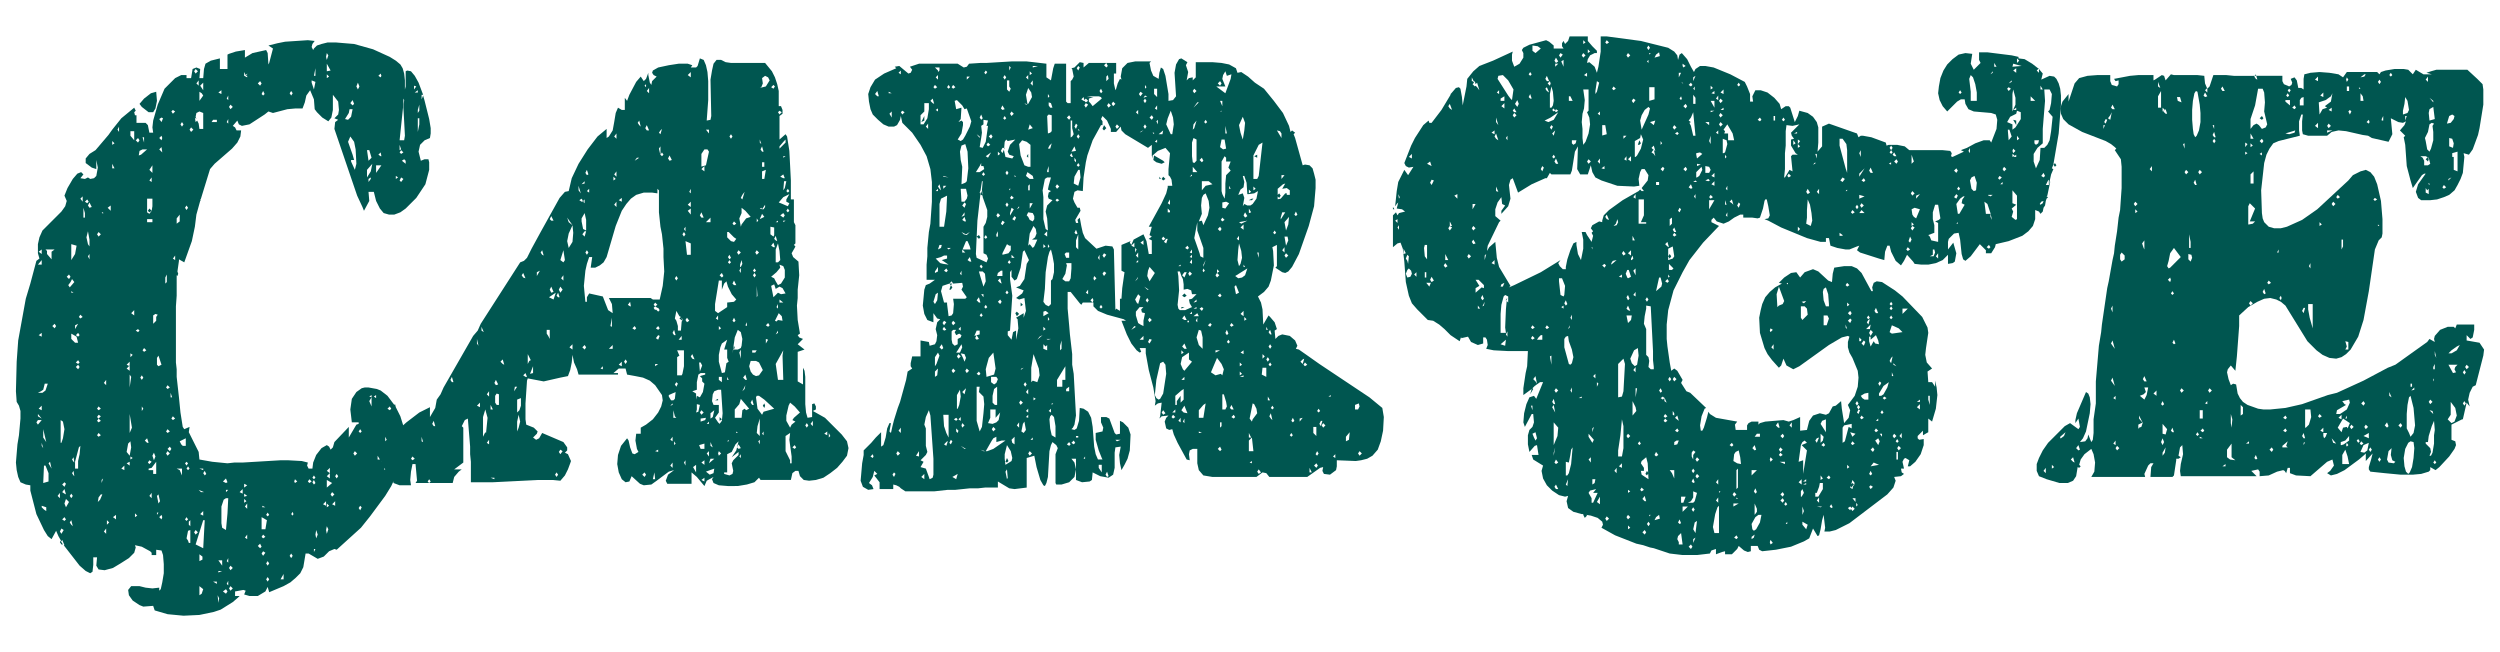
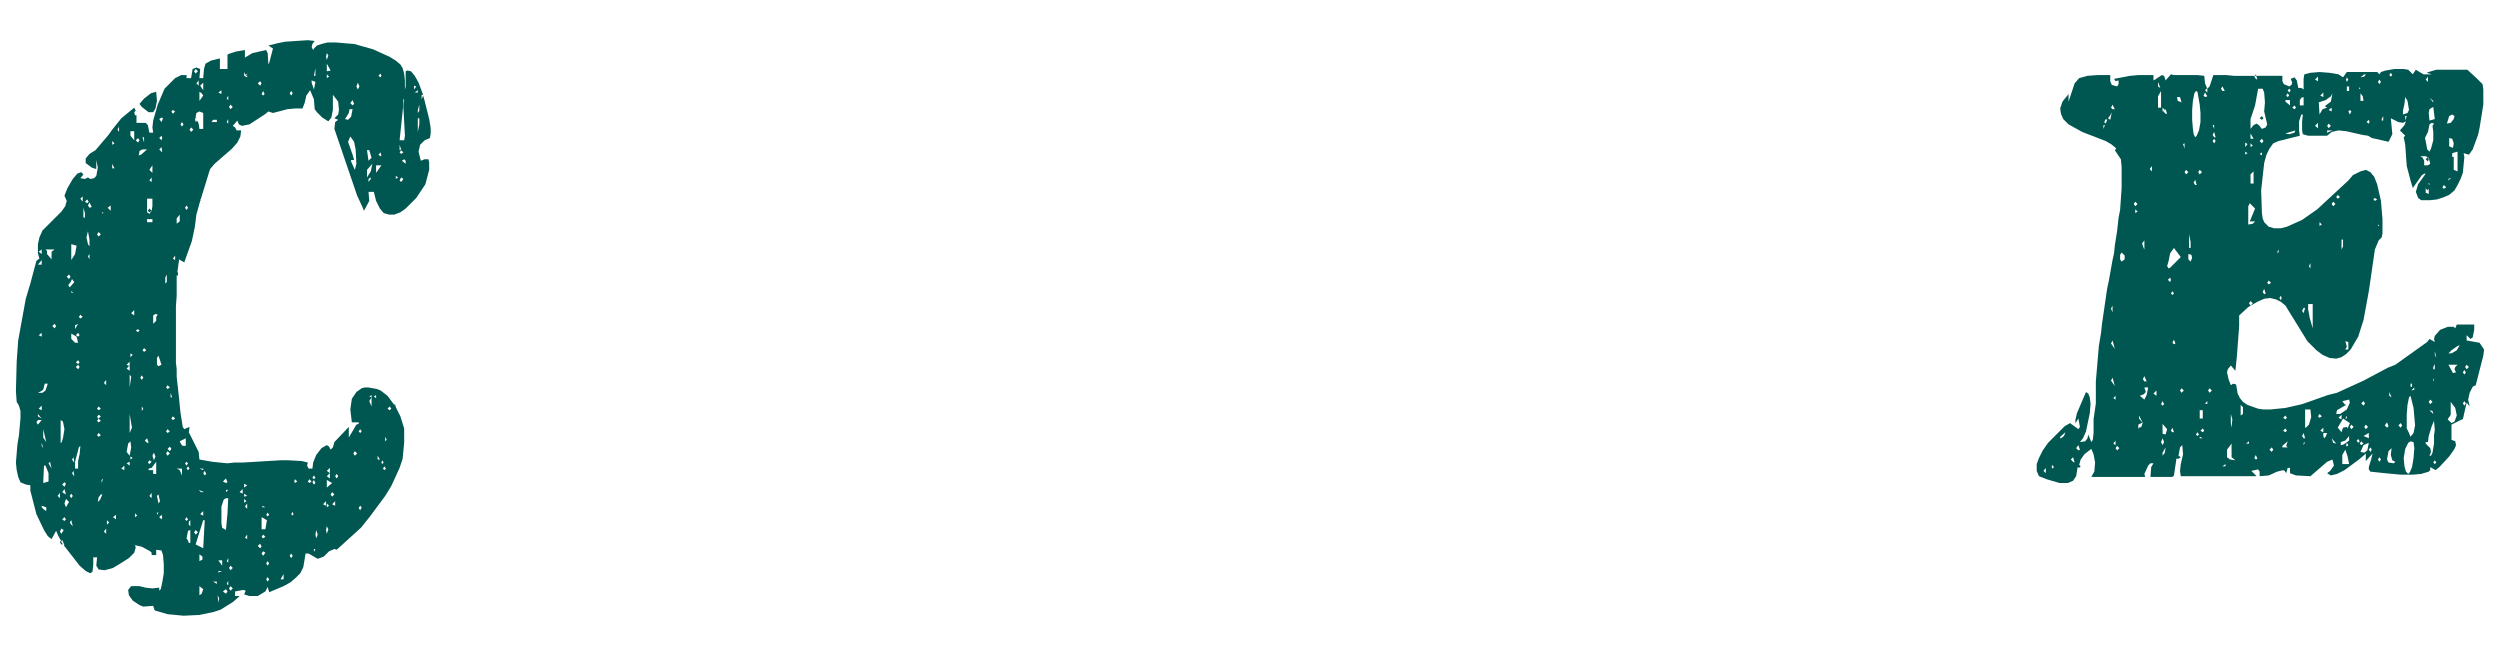
<svg xmlns="http://www.w3.org/2000/svg" version="1.1" id="Layer_1" x="0px" y="0px" viewBox="0 0 329.7 86" style="enable-background:new 0 0 329.7 86;" xml:space="preserve">
  <style type="text/css">
	.st0{fill:#005650;}
</style>
  <g>
    <g>
      <path class="st0" d="M52.2,53.7l0.6,1.2l0.5,1.6v1.9l-0.2,2.1l-0.4,1.2l-1.1,2.4l-0.8,1.3l-2,2.7l-1.2,1.5l-3.2,2.9l-0.3-0.1    l-0.7,0.3l-0.7,0.7l-0.8,0.3l-1.2-0.7h-0.4L40,74.8l-0.4,0.8L39,76.2l-0.7,0.6l-0.9,0.5l-1.9,0.8l-0.2-0.7L35,78l-1,0.6h-1.1    l-0.7-0.2l0.2-0.5l-0.3-0.1L31,78v0.6h0.6l-0.2,0.2l-0.7,0.6l-1.6,1l-0.9,0.3l-1.9,0.4l-2.1,0.1L22.1,81l-1.7-0.5l-0.2-0.6    L18.9,80l-0.5-0.2l-0.9-0.6L17,78.5l-0.1-0.7l0.4-0.5h1.1l0.8,0.2l0.9,0.1l0.9-0.1v0.4l0.2-0.2l0.2-0.9l0.2-1.2v-1.2l-0.1-1.2    l-0.2-0.6l-0.7-0.1v0.7H20v-0.3l-0.2-0.2l-1.1-0.6l-0.9-0.2l0.1,0.3l-0.2,0.7L17,73.6l-1.1,0.7l-1,0.6l-1.1,0.3L13,75.1l-0.3-0.5    l0.1-1.1h-0.5v1l-0.1,0.9l-0.3,0.2l-0.6-0.3l-0.8-0.7l-2.1-2.7h0.1l-0.3-0.7l-0.1,0.2l-0.4-0.7L7.4,70l-0.6,1.1l-0.5-0.4l-0.5-0.8    l-1-2.1L4,64.7v-0.7l-0.6-0.1l-0.7-0.3l-0.3-0.7L2.2,62L2.1,61l0.2-2.4l0.2-1.2l0.2-2.2v-1l-0.2-0.7l-0.3-0.5l-0.1-1.4l0.1-3.9    l0.2-2.8l1-5.5L4,37.4l0.8-3l0.4-0.3L5,33.4v-1.2l0.2-0.9l0.4-0.9l2.5-2.5l0.5-0.7l0.2-0.7l-0.3-0.7l0.4-1l0.7-1.2l0.6-0.7    l0.5-0.2L11,23l-0.4,0.5l0.6,0.1l0.4-0.2l0.3,0.2l0.5-0.1l0.3-0.3l0.2-1.1l-0.2-1v1.2l-0.6-0.2l-0.8-0.6v-0.6l0.5-0.6l0.8-0.5    l1.7-2l0.5-0.7l1.2-1.5l1.7-1.4l0.2,0.4l-0.2,0.2l0.1,0.4H18v1h1.2l0.3,0.3l0.2,1h0.5l-0.1-0.7l0.1-0.9l0.6-2.1l0.9-2.1l0.7-0.7    l0.7-0.7l0.8-0.4h0.7v0.4h0.6l0.2-1.2l0.5-0.2l0.5,0.2l-0.1,1.2h0.5l0.1-1.2l0.2-0.7L27.8,8L29,7.7v1.4h1V7.2l0.2-0.1l0.9-0.3    l1.2-0.2v1l1-0.6l1.8-0.4L35.3,7l0.1,1.5l0.1-0.2L36,6.4L35.4,6l1.2-0.3l1-0.2l3-0.2l0.9,0.1l-0.3,0.4l-0.1,0.4l0.2,0.4l0.1-0.2    L41.8,6l0.6-0.2l0.8-0.2h1.1l2.4,0.2l2.5,0.7l2.2,1L52.2,8l0.6,0.5L53.1,9l0.2,0.7l0.1,0.9v1.2l0.1-0.4v-2l0.2-0.1l0.5,0.1    l0.5,0.6l0.5,0.9l0.6,1.6h-0.2v0.6l0.2-0.5l0.2,0.7l0.6,2.4l0.2,1.2v0.7l-0.1,0.6L56,18.5l-0.6,0.6L55.2,20l0.3,1.2L56,21h0.5    l0.1,0.4v1l-0.5,1.9l-1.2,1.8l-0.7,0.7l-0.7,0.7L52.8,28L52,28.3h-0.7l-0.7-0.2l-0.5-0.6l-0.5-1l-0.3-1.2h-0.7l0.1,1.2L48,27.8    l-0.2-0.5l-0.7-1.5l-3-8.8l0.1-0.9l0.4-0.3l-0.5-0.2l0.5-0.5l0.1-0.6l-0.1-1.1l-0.7-0.9v2l-0.2,1L43.3,16l-0.8-0.5l-0.7-0.7    l-0.3-0.4l-0.1-1.3l-0.5-1.2l-0.5,0.7l-0.2,0.9l-0.3,0.8H39l-1.1,0.1L36,14.9l-0.6-0.2l-0.5,0.4l-2,1.3l-1,0.2l-0.4-0.2l-0.2-0.5    l-0.6,0.7l0.3,0.2l0.2,0.4h0.6L31.7,18l-0.4,0.8l-0.7,0.8l-2.3,2l-0.6,0.7l-1.2,3.9l-0.1,0.2h0.1l-0.1,0.1l-0.5,1.8l-0.2,1.6    l-0.4,1.9l-1,2.8l-0.7-0.4v0.2l-0.2,1.4l0.1,0.3l-0.1,0.3l-0.1-0.1V39l-0.1,1.4v7.4l0.1,0.9v1l0.3,2.7l0.2,2l0.3,1.9l0.2,0.3    l0.7-0.3L24.9,57l1.3,2.6l0.1,1l1.7,0.3l2,0.2l0.9-0.1H32l5-0.3h1l1.8,0.1l0.8,0.2l-0.1,0.4l0.2,0.4h0.5l0.1-0.8l0.4-1l0.7-0.9    l0.7-0.4l0.3,0.2l0.2,0.4l0.3-0.3l0.2-0.7l1.9-2v1.4l1-1.7l0.3-0.1v-0.2h-0.9L46.2,54l0.2-1.4l0.6-0.9l0.7-0.5l0.4-0.1h0.5    l1.1,0.2l0.5,0.2l0.9,0.7l0.9,1.2l0.1-0.1L52.2,53.7z M5,56l0.5-0.6H5l-0.2,0.3L5,56z M5,34.9h0.5v-0.6L5,34.9z M5.4,51.6L5,51.8    h0.6L6,51.5l0.3-0.9H5.9l-0.2,0.8L5.4,51.6z M5,54.9l0.5,0.3L5,54.6V54.9z M5.1,33.2l0.4,0.3v-0.6L5.1,33.2z M5.1,44.2l0.4,0.2    v-0.5L5.1,44.2z M5.1,53.9l0.4,0.2v-0.6L5.1,53.9z M5.5,58.8l0.2,0.3l-0.2-0.7V58.8z M5.8,67.2l0.3,0.2v-0.5l-0.6-0.2v0.2    L5.8,67.2z M5.7,57.7l0.4,0.6l-0.4-1.7V57.7z M5.7,63.7l0.7-0.2v-1.1l-0.4-1H5.8L5.7,63.7L5.7,63.7z M6.8,34.2v-1l0.4-0.3H6    l0.2,0.2v0.4L6.8,34.2z M6.4,61.1l0.4,0.7l-0.2-0.9L6.4,61.1z M6.9,43l0.3,0.3L7.4,43l-0.2-0.3L6.9,43z M7.6,65.4l0.3,0.3v-0.7    L7.6,65.4z M7.9,70.1l0.2,0.3l0.3-0.5l-0.3-0.2L7.9,70.1z M8.1,71.5l0.2,0.3H8.1l-0.2-0.3L8,71.3L8.1,71.5z M8.1,58.4l0.2-0.6    l0.2-1.2l-0.2-1L8,55.4v3H8.1z M8.2,63.9l0.3,0.3l0.2-0.4l-0.2-0.2L8.2,63.9z M8.2,64.9l0.3,0.2l0.2,0.1l-0.2-0.7L8.2,64.9z     M8.2,68.5l0.3,0.2l0.2-0.2l-0.2-0.3L8.2,68.5z M8.7,66.9l0.4-0.7l-0.4-0.4l-0.2,0.6L8.7,66.9z M8.8,36.5l0.3,0.3l0.2-0.3    l-0.2-0.3L8.8,36.5z M9,37.6l0.2,0.3l0.6-0.7l-0.3-0.4l-0.2,0.4L9,37.6z M9.2,65.4l0.2,0.3l0.2-0.3l-0.2-0.3L9.2,65.4z M9.2,68.9    l0.2,0.3l0.2,0.2l-0.2-0.8L9.2,68.9z M9.4,34.3l0.5-0.8l0.2-1.1l-0.7-0.2V34.3z M9.4,38.6h0.3l-0.3-0.2V38.6z M9.6,44.9l0.3,0.3    h0.4l-0.2-0.8L9.4,44v0.7L9.6,44.9z M9.5,60.6l0.2,0.3L9.8,61l-0.1-0.7L9.5,60.6z M9.5,62.4l0.2,0.3l0.1,0.1l-0.1-0.7L9.5,62.4z     M9.9,43.4l0.4-0.7l-0.4,0.2V43.4z M9.9,61.8h0.4v-1l0.2-0.9l0.1-1.1L10.4,59l-0.5,1.9V61.8z M10,44.2l0.3,0.2l0.2-0.2l-0.2-0.3    L10,44.2z M10,47.8l0.3,0.2l0.2-0.2l-0.2-0.3L10,47.8z M10,48.4l0.3,0.3l0.2-0.3l-0.2-0.3L10,48.4z M10.4,41.8l0.2,0.2l0.3-0.2    l-0.3-0.3L10.4,41.8z M10.6,26.2l0.3,0.4v-0.7L10.6,26.2z M11,28.7h0.2v-0.6L11,27.4V28.7z M11.2,26.6l0.3,0.2l0.2-0.2l-0.2-0.3    L11.2,26.6z M11.8,32.5v-0.9l-0.2-1.1l-0.2,0.8l0.2,0.9L11.8,32.5z M11.6,27.1l0.2,0.3l0.3-0.1l-0.3-0.6L11.6,27.1z M11.6,33.8    l0.2,0.4v-0.7L11.6,33.8z M12.8,30.9l0.2,0.3l0.3-0.3L13,30.6L12.8,30.9z M12.8,53.9l0.2,0.2l0.3-0.2L13,53.6L12.8,53.9z     M13.3,54.9L13,54.7L12.8,55l0.2,0.2L13.3,54.9z M12.8,55.5l0.2,0.2l0.3-0.2L13,55.2L12.8,55.5z M12.8,57.4l0.2,0.2l0.3-0.2    L13,57.1L12.8,57.4z M13,65.6l-0.1,0.6l0.3-0.3l0.3-0.7h-0.2L13,65.6z M13.6,28.2V28h-0.2L13.6,28.2z M13.4,63.7l0.2-0.6l-0.2,0.2    V63.7z M13.7,50.5l0.3,0.3v-0.7L13.7,50.5z M13.7,70.1l0.3,0.3v-0.7L13.7,70.1z M14.1,69.2l0.3-0.3l-0.3-0.3V69.2z M14.2,27.4    l0.4,0.4v-0.7L14.2,27.4z M14.8,19.1l0.3-0.2l-0.3-0.3V19.1z M14.8,22.2h0.3l-0.3-0.6V22.2z M14.9,68.2l0.4,0.3v-0.6L14.9,68.2z     M15.5,17.1l0.2,0.3v-0.7L15.5,17.1z M16,61.8l0.4,0.2v-0.6L16,61.8z M17.1,60.1l0.2-1.1l-0.1-0.8l-0.3,0.3l-0.2,1.1L17.1,60.1z     M16.7,48.1l0.4,0.2v-0.6L16.7,48.1z M16.7,48.6l0.4,0.3v-0.7L16.7,48.6z M16.7,61.1l0.4,0.3v-0.5L16.7,61.1z M17.1,51.1l0.2-1.4    l-0.2-0.3V51.1z M17.1,57.1l0.3-0.7l-0.3-1.8V57.1z M17.7,18.5v-1.2h-0.5v0.6L17.7,18.5z M17.2,47.1l0.3-0.3l-0.3-0.2V47.1z     M17.2,60.6l0.3-0.2l-0.3-0.2V60.6z M17.3,41.3l0.4,0.3v-0.7L17.3,41.3z M17.8,68.2l0.3-0.2l-0.3-0.3V68.2z M17.9,18.5l0.3,0.3    l0.2-0.3l-0.2-0.3L17.9,18.5z M17.9,43.6l0.3,0.2l0.2-0.2l-0.2-0.2L17.9,43.6z M18.3,20.5l0.3-0.1l0.8-0.7h-0.6l-0.4,0.2    L18.3,20.5z M18.4,13.7L19,13l0.9-0.7l0.7-0.2l0.1,1.2l-0.2,1l-0.3,0.5h-0.6l-0.9-0.7L18.4,13.7z M18.5,49.8l0.2,0.3l0.2-0.3    l-0.2-0.3L18.5,49.8z M19,18.8v-0.7h-0.2L19,18.8z M18.7,54.2l0.2-0.3l-0.2-0.3V54.2z M18.8,46.2l0.2,0.2l0.3-0.2L19,45.9    L18.8,46.2z M19.1,58.1l0.3,0.3h0.2l-0.2-0.6L19.1,58.1z M19.7,28.2l0.3-0.4l0.1-0.6v-1h-0.7V28L19.7,28.2z M19.4,29.3h0.7v-0.4    h-0.7V29.3z M19.7,27.5l0.3,0.3L19.7,28l-0.2-0.2L19.7,27.5z M19.5,61l0.2,0.2l0.3-0.3l-0.3-0.2L19.5,61z M20.1,22.8v-1l-0.4,0.6    L20.1,22.8z M20.2,62.5h0.4v-1.6L20,61.7l-0.4,0.1V62h0.6V62.5z M19.7,23.8L20,24v-0.6L19.7,23.8z M19.7,65.4l0.3,0.3v-0.7    L19.7,65.4z M20.1,60.1l0.2,0.6l0.2-0.5l-0.2-0.5L20.1,60.1z M20.2,42.7l0.4-0.4v-0.5l0.2-0.3l-0.3-0.1l-0.3,0.2    C20.2,41.6,20.2,42.7,20.2,42.7z M20.9,48.3l0.4-0.2l-0.4-1.2l-0.2,0.3v0.9L20.9,48.3z M20.7,67.9l0.2-0.3h-0.2V67.9z M20.7,65.4    l0.2,1l0.2-0.3l-0.2-0.9L20.7,65.4z M21.3,16.1l0.2-0.5l-0.2-0.1L21,15.7L21.3,16.1z M21,18.2l0.3,0.3l0.1-0.3l-0.1-0.3L21,18.2z     M21,19.7l0.3,0.3l0.1,0.1l-0.1-0.7L21,19.7z M21,68.2l0.3,0.3l0.1-0.3l-0.1-0.3L21,68.2z M21.8,37.4l0.2-0.2v-1l-0.2,0.4V37.4z     M21.9,51.1l0.2,0.2l0.3-0.2l-0.3-0.3L21.9,51.1z M21.9,56.9l0.2,0.2l0.3-0.2l-0.3-0.3L21.9,56.9z M21.9,59.8l0.2,0.3l0.3-0.3    l-0.3-0.3L21.9,59.8z M22.1,59.2l0.3,0.3l0.2-0.3l-0.2-0.3L22.1,59.2z M22.5,52.4h0.2l-0.2-0.6V52.4z M22.6,14.7l0.2,0.3l0.3-0.3    l-0.3-0.2L22.6,14.7z M22.6,55.2l0.2,0.2l0.3-0.2l-0.3-0.3L22.6,55.2z M22.8,34.1l0.3,0.2v-0.6L22.8,34.1z M23.3,29.5l0.4-0.3    v-0.9l-0.4,0.5V29.5z M24,62.7v-0.9h-0.7l0.4,0.2L24,62.7z M23.9,58.6l0.2,0.2h0.4v-1l-0.8,0.4L23.9,58.6z M23.8,16.4l0.2,0.3    l0.2-0.3L24,16.1L23.8,16.4z M24.4,27.4l0.2,0.3l0.2-0.3l-0.2-0.3L24.4,27.4z M24.4,61.1l0.2,0.3l0.2-0.3l-0.2-0.2L24.4,61.1z     M24.4,68.5l0.2,0.2l0.2-0.2l-0.2-0.3L24.4,68.5z M24.8,71.3l0.1,0.3h0.2v-1.7L24.8,70l-0.2,1L24.8,71.3z M24.6,61.8l0.2,0.2    l0.2-0.2l-0.2-0.3L24.6,61.8z M25.1,69.4v-0.8l-0.2,0.2v0.4L25.1,69.4z M25,17.1l0.2,0.3l0.3-0.3l-0.3-0.3L25,17.1z M25.6,9.4    l0.2,0.3l0.3-0.3l-0.3-0.3L25.6,9.4z M25.6,70.2l0.2,0.3l0.3-0.3l-0.3-0.3L25.6,70.2z M25.8,16.1l0.2-0.2l0.2,0.4l0.1,0.7h0.5    v-2.1l-0.5-0.2l-0.4,0.2l-0.1,0.5l0.1,0.3l-0.2-0.2L25.8,16.1L25.8,16.1z M26.8,72.3l0.2-3.7h-0.2l-1,3.2L26.8,72.3z M25.9,11    l0.3,0.3v-0.7L25.9,11z M26.1,15.8L26.1,15.8l-0.2-0.1L26.1,15.8z M26.5,64.9h0.4l-0.7-0.3L26.5,64.9z M26.3,13.3l0.5-0.7    l-0.2-0.3l-0.3-0.2V13.3z M26.8,62v-0.2h-0.5L26.8,62z M26.3,74l0.4-0.2v-0.4l-0.4-0.3V74z M26.3,78.5l0.3-0.2l0.2-0.6l-0.5-0.4    V78.5z M26.4,11.3l0.4,0.6v-1L26.4,11.3z M26.4,67.8l0.4,0.2v-0.6L26.4,67.8z M26.8,62.4l0.2,0.3l0.2-0.2L27,62.1L26.8,62.4z     M27.9,16.1h0.7v-0.3h-0.5L27.9,16.1z M28.6,77v-0.3h-0.5L28.6,77z M29.3,74.6v-0.7h-0.5L29.3,74.6z M28.8,75.5l0.5-0.2h-0.5V75.5    z M28.8,79.5l0.1-0.6l-0.2-0.4L28.8,79.5L28.8,79.5z M28.8,12.2l0.4,0.2v-0.5L28.8,12.2z M29.8,69.9l0.2-2.2l0.1-2h-0.3l-0.3,0.2    l-0.3,0.9V69l0.1,0.6L29.8,69.9z M29.4,63.5l0.4,0.2l0.2-0.1l-0.2-0.5L29.4,63.5z M29.4,78l0.4,0.3L30,78l-0.2-0.3L29.4,78z     M29.8,64.9l0.3-0.3h-0.3V64.9z M29.9,13l0.2,0.2v-0.6L29.9,13z M29.9,16.1l0.2,0.2v-0.6L29.9,16.1z M29.9,74l0.2,0.2v-0.6    L29.9,74z M29.9,77l0.2,0.2v-0.6L29.9,77z M30.2,14.1l0.2,0.3l0.3-0.3l-0.3-0.3L30.2,14.1z M30.2,74.9l0.2,0.3l0.3-0.3l-0.3-0.3    L30.2,74.9z M30.2,77.6l0.2,0.3l0.3-0.3l-0.3-0.3L30.2,77.6z M31.6,64.9l0.4,0.2v-0.6L31.6,64.9z M32.2,10L32.2,10l0.4,0.2V9.7    l-0.2,0.2l-0.2-0.4V10z M32.2,64.3l0.4-0.3l-0.4-0.2V64.3z M32.2,65.5l0.4-0.1l-0.4-0.3V65.5z M32.2,66.3l0.3-0.2l-0.3-0.3V66.3z     M32.6,10h-0.2l0.2-0.2V10z M32.3,66.8l0.3,0.3v-0.7L32.3,66.8z M32.3,70.9l0.3,0.2v-0.6L32.3,70.9z M34,11l0.3,0.3l0.2-0.3    l-0.2-0.3L34,11z M34,72l0.3,0.3l0.2-0.2l-0.2-0.4L34,72z M34.5,12.4l0.2,0.2l0.2-0.2L34.7,12L34.5,12.4z M34.5,70.8l0.2,0.2    l0.3-0.2l-0.3-0.3L34.5,70.8z M34.5,73l0.2,0.3l0.3-0.4l-0.3-0.2L34.5,73z M34.6,66.9H35l-0.4-0.2V66.9z M34.6,69.8H35l0.2-1.2    l-0.7-0.4v1.6H34.6z M35.1,67.9l0.2,0.2l0.2-0.2l-0.2-0.3L35.1,67.9z M35.1,74.3l0.2,0.3l0.2-0.3L35.3,74L35.1,74.3z M35.1,76.4    l0.2,0.3l0.2-0.3l-0.2-0.3L35.1,76.4z M37,76.4h0.4v-0.7L37,76.4z M38.2,12.3l0.2,0.3l0.2-0.3L38.4,12L38.2,12.3z M38.2,73.3    l0.2,0.3l0.2-0.3L38.4,73L38.2,73.3z M38.4,67.8l0.2,0.2l0.1-0.2l-0.1-0.3L38.4,67.8z M38.8,63.5l0.1,0.2l0.3-0.2l-0.3-0.3    L38.8,63.5z M40.6,63.5l0.2,0.2l0.3-0.2l-0.3-0.3L40.6,63.5z M41.4,11.8l0.2-1l-0.5-0.2v0.3L41.4,11.8z M41.2,63l0.2,0.2l0.2-0.2    l-0.2-0.3L41.2,63z M41.2,63.6l0.2,0.3l0.2-0.2l-0.2-0.4L41.2,63.6z M41.4,10h0.2V9L41.4,10z M41.4,72.8l0.2-0.4h-0.2V72.8z     M41.6,70.5l0.1,0.5l0.2-0.5l-0.2-0.6L41.6,70.5z M42.6,66.5l0.4,0.2v-0.6L42.6,66.5z M43,7.5l0.1,0.4l0.2-0.6L43.1,7L43,7.5z     M43,69.9l0.1,0.5l0.2-0.6l-0.2-0.4L43,69.9z M43.1,9.4l0.5-0.1l-0.5-0.9V9.4z M43.1,10.3l0.3-0.2l-0.3-0.3V10.3z M43.1,64.3    l0.7-0.6l-0.7-0.4V64.3z M43.1,66.9l0.3-0.2l-0.3-0.3V66.9z M43.1,62.1l0.4,0.3v-0.7L43.1,62.1z M43.1,62.8l0.4,0.3v-0.7    L43.1,62.8z M43.6,65.2l0.2,0.3l0.3-0.3l-0.3-0.3L43.6,65.2z M43.8,66.5l0.4,0.2v-0.6L43.8,66.5z M44.2,62.8l0.2,0.3l0.2-0.3    l-0.2-0.3L44.2,62.8z M45.5,15.7l0.4,0.1l0.4-0.4l0.2-1h-0.4L46,14.9L45.5,15.7z M46.8,22.4l0.2-0.8l-0.1-1.9l-0.2-1L46.2,18    l-0.3,0.7l0.6,1.7l0.2,0.7h-0.4v0.2L46.8,22.4z M46.2,13.6l0.3,0.3l0.2-0.2l-0.2-0.5L46.2,13.6z M46.6,59.8l0.2,0.3l0.3-0.3    l-0.3-0.3L46.6,59.8z M47,11.4l0.2,0.4l0.2-0.4l-0.2-0.5L47,11.4z M47.3,56.9l0.2,0.2l0.2-0.2l-0.2-0.3L47.3,56.9z M47.3,67    l0.2,0.3l0.2-0.4l-0.2-0.2L47.3,67z M48.6,21.2l0.4-0.4l-0.3-1h-0.3L48.6,21.2z M48.4,23.4l0.5-0.8l0.2-1l-0.7,0.8V23.4z M48.6,24    l0.3-0.4v-0.2l-0.3,0.2V24z M48.7,52.3l0.3,0.1v-0.3L48.7,52.3z M48.7,52.9l0.3,0.7v-1.2L48.7,52.9z M49.3,52.3l0.3,0.2v-0.4    L49.3,52.3z M49.6,22.8l0.7-1h-0.7V22.8z M49.8,60.6h0.3l-0.3-0.5V60.6z M49.9,10l0.3,0.2l0.1-0.2l-0.1-0.3L49.9,10z M49.9,20.4    l0.3,0.2h0.1l-0.1-0.5L49.9,20.4z M50.3,61l0.1,0.2l0.2-0.2l-0.2-0.3L50.3,61z M50.5,61.8l0.2,0.2l0.2-0.2l-0.2-0.3L50.5,61.8z     M50.8,58.2L51,58l-0.2-0.4V58.2z M51.1,53.9l0.3,0.2l0.2-0.2l-0.2-0.3L51.1,53.9z M52.2,23.6l0.3-0.2l-0.3-0.2V23.6z M53.2,13    v0.7l-0.5,4.8h0.6l0.1-0.6L53.3,16l-0.1-1.8l0.1-1L53.2,13z M52.7,19.8l0.2-0.1l-0.2-0.6V19.8z M52.7,20.1l0.2,0.2l0.3-0.2    l-0.3-0.3L52.7,20.1z M52.7,23.8l0.2,0.2l0.3-0.4l-0.3-0.2L52.7,23.8z M53.5,21.6v-0.4L53.3,21L53,21.2L53.5,21.6z M54.6,11.8    l0.3-0.4l-0.3-0.1V11.8z M54.7,12.2h0.4v-0.3L54.7,12.2z M55.1,14.9l0.2-0.3v-0.8l-0.2,0.7V14.9z M55.1,17.4l0.2-1v-0.8h-0.2V17.4    z" />
-       <path class="st0" d="M56.4,63.5l0.2,0.2h-1.8l0.2-0.3l-0.2-2.2h-0.4l-0.2,1l-0.1,1.1l0.1,0.7h-1.5l-0.8-0.3l-0.1-0.4l0.1-1.1    l-0.4-0.1l-0.2,0.3v0.4l-0.5-0.2l-0.3-0.3l-0.3-1.1l0.2-1.1l0.4-0.9l0.6-0.2l-0.1-0.3l0.1-0.7l0.6-0.7l0.7-0.8l0.9-0.8l1.7-1.3    l1.4-0.7V55l0.7-1.2l0.2-1.1l0.5-0.7l0.4-0.9l3.9-6.8l0.6-0.7l0.4-0.9l5.2-8.1l0.5-0.2l0.4-0.4l0.6-1.2l1.2-2.2l2.5-4.5l0.7-0.8    l0.5-0.1l0.4-1.7l0.9-1.9l1.2-1.9l1.3-1.7L80,17v1.2l0.3-0.2l0.5-0.8l0.2-1.1l0.2-1.2l0.3-0.7l0.5,0.3h0.4v-1.6l0.3,0.4l0.3-0.8    l0.9-1.7l0.6-0.7l0.4,0.6l0.3-0.3l0.3-0.8v0.3l0.2,1l0.2,0.3l0.1-0.5l0.6-0.6l-0.4-0.2L86,9.6l0.1-0.3l0.7-0.4l1.4-0.3l1.3-0.2    h1.2l0.6,0.2l-0.2,0.3h0.7L92,8.7l0.3-1l0.5,0.2l0.3,0.7l0.2,0.9l0.1,1.2v2.5l-0.2,2.7l0.5-0.1l0.1-0.5l-0.1-4.8l0.2-1.2l0.2-0.9    l0.4-0.5h0.6l0.6,0.3l0.7,0.1h4.5l0.9,1.1l0.4,0.8l0.3,0.9l0.2,0.9v2h0.3l0.2,0.5V15l-0.4,0.3v3.1l0.8-0.7l0.2,0.3l0.3,1.9    l0.2,3.9v2.5h0.4v3l0.2,0.4v2.4l-0.2,0.2l0.2,0.2l-0.1,0.2l-0.4,0.7l0.2,0.5l0.7,0.6l0.1,1.8l-0.2,1.9v1.1l-0.1,1l0.1,1.9l0.3,1.8    l-0.3,0.2l0.2,0.3l0.5,0.2l-0.7,0.7l0.9,0.7l-0.9,0.3v3.9l0.7,0.4v-2.2l0.2,0.4l0.1,0.8v3.6l0.1,1.1l0.2,0.7l0.6-0.1v-1.7l0.3-0.1    l0.2,0.4v0.4l-0.4,0.2l1.6,0.9l2.2,2.2l0.7,0.9l0.2,0.9l-0.2,1l-0.6,0.8l-0.7,0.8l-0.9,0.7l-0.9,0.6l-1,0.3l-0.9,0.1l-0.7-0.1    l-0.5-0.5l-0.2-0.7h-0.4l-0.4,0.3l-0.2,0.9h-4l-0.2-0.3l-0.6,0.6l-1,0.3l-1.2,0.2H96L94.8,64l-0.7-0.3l-0.2-0.5l0.2-0.3l-0.9,0.5    l-0.3,0.7l-1-1.2l-0.7-0.6v1.5H88l-0.2-0.4l0.3-0.8l0.8-0.6l-0.7,0.2l-1.6,1.2l-0.7,0.5l-1,0.1l-0.5-0.2l-1.1-1L83,63.5l-0.5,0.1    L82,63.2l-0.4-0.9l-0.2-1.1l0.1-1.2l0.4-1.2l0.8-1l0.2,0.3l0.2,0.9l0.3,0.8l0.3,0.1l0.5-0.3L84,59.2l-0.2-1.1l0.1-0.9h0.6v-0.8    l0.7-0.4l0.9-0.7l0.7-0.9l0.4-0.8l0.2-0.8l-0.1-0.7l-0.9-1.3l-0.7-0.6l-0.9-0.4l-1-0.2l-1.1-0.2l-0.2-0.8h-0.9l-0.7,0.6h0.6v0.2    h-5.2l-0.2-0.7l-0.4-0.9l-0.2-1l-0.1,1l-0.2,1l-0.3,0.8l-1,0.2l-2.2,0.5l-2.1-0.4l-0.1,0.3l-0.2,3v2.1l0.1,0.7l1,0.4l0.5,0.5    l-0.1,0.3l-0.5,0.5l0.4,0.3l0.4-0.2l0.4-0.7l2.8,1.2l0.5,0.7v0.4l-0.3,0.3l0.4,0.2l0.4,0.9l-0.1,0.3l-0.3,0.8l-0.4,0.8l-0.6,0.7    l-1-0.1H71l-6,0.3h-2.9v-2.7l-0.1-1v-1l-0.3-3.7l-0.4,0.2l-0.4,0.8l0.2,0.2V61l-1.2,0.9h1l-0.4,0.3l-0.6,0.7l-0.2,0.8h-3.1    l0.2-0.2l-0.2-0.3L56.4,63.5z M50.7,62.3l0.3-0.1l-0.3-0.5V62.3z M54.2,60.5l0.2,0.2l0.3-0.2l-0.3-0.3L54.2,60.5z M55.6,58.2    l0.2,0.1l-0.2-0.7V58.2z M57,55.9l0.2,0.3h0.2l-0.2-0.7L57,55.9z M59.4,50.1l0.2,0.3h0.2l-0.2-0.7L59.4,50.1z M62.9,45.3l0.2,0.3    l-0.2-0.9V45.3z M62.9,53.5l0.4,0.2v-0.6L62.9,53.5z M63.5,43.6l0.3,0.2l-0.3-0.7V43.6z M64.1,57.1l0.2-2L64,54L63.7,55v2.6L64,57    L64.1,57.1z M64.2,52l0.3,0.3v-0.7L64.2,52z M64.2,58.4l0.3,0.2V58L64.2,58.4z M64.7,54H65l-0.3-0.6V54z M65.2,63.2V63h-0.5    L65.2,63.2z M65.2,50.5l0.2,0.3l0.3-0.1l-0.3-0.6L65.2,50.5z M65.5,53.4h0.3V52l-0.3-0.1l-0.2,0.3v0.9L65.5,53.4z M66,47.7    l0.3,0.3l0.2,0.1l-0.2-0.7L66,47.7z M67.9,51l-0.1,0.6l0.4-0.6H67.9z M68.2,54.4l0.3-0.3l0.2-0.6v-1l-0.5,0.2V54.4z M68.2,56.9    l0.2-0.5l0.2-0.8l-0.2-0.9l-0.2,0.9V56.9z M68.8,36.3l0.2,0.3l0.3,0.1L69,36L68.8,36.3z M69,49.5l0.3,0.2h0.2l-0.2-0.5L69,49.5z     M69.6,48l0.2-0.4l0.2-0.1l-0.4-0.8V48z M69.9,49.3L69.9,49.3l0.4-0.1v-0.9L69.9,49.3z M70.8,36.4l0.4-0.7l-0.4,0.2V36.4z     M71.3,33.3l0.2,0.3l0.2,0.1L71.5,33L71.3,33.3z M72.3,44.3l0.2,0.4v-1.2h-0.4V44L72.3,44.3z M72.4,39.2l0.6,0.3l0.3-0.9    L72.4,39.2z M72.5,28.9l0.2,0.2H73l-0.3-0.6L72.5,28.9z M72.5,38.2l0.2,0.4l0.3-0.1l-0.3-0.7L72.5,38.2z M73.2,62.6l0.2,0.3    l0.2-0.3l-0.2-0.3L73.2,62.6z M73.4,39l0.2,0.2h0.2l-0.2-0.6L73.4,39z M73.7,38.2l0.2,0.4l0.3-0.4l-0.3-0.4L73.7,38.2z M73.7,59.6    l0.2,0.3l0.3-0.4l-0.3-0.2L73.7,59.6z M74.3,34.6l0.2-0.3L74.3,33l-0.4,1.3L74.3,34.6z M74,36.7l0.3,0.3v-0.7L74,36.7z M75,29.3    l0.5,0.4l-0.7-1L75,29.3z M75,32.7l0.5-0.8l0.1-1.2l-0.1-1L75,30.8l-0.2,1L75,32.7z M75.1,45.8l0.4,0.3v-0.7L75.1,45.8z     M76.3,25.1l0.3,0.4l-0.3-1V25.1z M76.4,26.4l0.3,0.2h0.2l0.2,0.2v-0.5l-0.2,0.2l-0.2-0.3L76.4,26.4z M76.7,24.3l0.4-0.1v-0.3    L76.7,24.3z M76.7,29.2l0.2,1l0.4,0.2v-0.5V29l-0.2-0.9l-0.4,0.7V29.2z M77,26.6h-0.1l-0.1-0.1l0.1-0.1L77,26.6z M76.8,30.9    l0.3,0.3l0.2-0.7h-0.2L76.8,30.9z M76.8,45.8l0.3,0.3l0.2-0.3l-0.2-0.3L76.8,45.8z M80.8,41.3l-0.1-1.2l-0.4-0.8h5.5l0.3,0.2H87    l0.2-0.9l0.2-0.9l0.2-1.9l-0.1-1.9v-1.1l-0.2-1.9l-0.2-1L86.9,28v-2.9l-0.2-0.2v0.6L86,25.4h-1.1l-1,0.3l-0.7,0.5l-0.6,0.7    L82,27.8l-0.8,2L80,33.9l-0.4,0.7L79.1,35l-0.6,0.3h-0.6l0.2-1.4h-0.4l-0.3,0.9l-0.2,0.9l-0.2,2l0.2,2.1h0.2v-0.6l0.3-0.5l1.8,0.4    l0.7,1.8L80.8,41.3z M77.2,22.8l0.2,0.3l0.2-0.1l-0.2-0.6L77.2,22.8z M77.2,33.3l0.2,0.3l0.2-0.3L77.4,33L77.2,33.3z M77.4,25.2    l0.3,0.2v-0.5L77.4,25.2z M79.2,48.6l0.3,0.1v-0.4L79.2,48.6z M80.3,46h0.5v-0.5L80.3,46z M80.5,43l0.2,0.1v-1.2L80.5,43z     M80.9,23.8l0.3-0.2l-0.3-0.3V23.8z M81,18l0.3,0.3v-0.7L81,18z M81,23l0.3,0.3v-0.7L81,23z M81,27l0.3,0.3v-0.7L81,27z     M81.6,26.4l0.4,0.2v-0.5L81.6,26.4z M81.6,48.1l0.4,0.2v-0.6L81.6,48.1z M82.3,47.7l0.2,0.3l0.2-0.3l-0.2-0.3L82.3,47.7z     M82.8,40.2l0.3,0.2h0.1l-0.1-0.6L82.8,40.2z M83.4,43.3l0.3,0.2l0.2-0.2L83.7,43L83.4,43.3z M83.7,21.2l0.6-0.4H84L83.7,21.2z     M84.1,16.2l0.2,0.3l0.2,0.2l-0.2-0.8L84.1,16.2z M84.7,62.6l0.3,0.3l0.2-0.3L85,62.3L84.7,62.6z M85,11.3l0.2,0.2v-0.4L85,11.3z     M85.1,16.9l0.2,0.3h0.3l-0.3-0.7L85.1,16.9z M85.3,12l0.3,0.3v-0.7L85.3,12z M86.1,63.2h0.3l-0.1-0.9L86.1,63.2z M86.2,40.2    l0.2,0.2l-0.2,0.2l0.2,0.3l0.1-0.1l0.3,0.3l0.2-0.2l-0.2-0.3h-0.1l-0.3-0.2l0.3-0.2l-0.3-0.3L86.2,40.2z M86.4,48v0.3l0.4-0.3    H86.4z M86.4,59.5l0.4,0.1v-0.3L86.4,59.5z M86.5,43.3l0.3,0.2l0.2-0.2L86.8,43L86.5,43.3z M86.5,44.6l0.3,0.2l0.2-0.5l-0.2-0.1    L86.5,44.6z M86.9,17.5l0.2,0.2l0.2-0.7l-0.2,0.2L86.9,17.5z M86.9,19.6l0.2,0.9v-1.2L86.9,19.6z M87.1,20.4l0.2,0.2l0.2-0.2    l-0.2-0.3L87.1,20.4z M88.1,20.9l0.2,0.3l0.3-0.1l-0.3-0.6L88.1,20.9z M88.5,52.8h0.3l0.2-0.2l0.1-0.9l-0.9,0.4v0.2L88.5,52.8z     M88.4,53.5l0.3-0.1v-0.2L88.4,53.5z M88.4,58l0.3,0.2v-0.6L88.4,58z M88.4,61.4l0.3,0.3V61L88.4,61.4z M88.7,43.9l0.2,0.3h0.2    l-0.2-0.7L88.7,43.9z M88.7,55.1h0.5L89,54.9l-0.2-0.8v1H88.7z M88.9,58.7l0.2-0.2l-0.2-0.3V58.7z M89,36.7l0.2,0.3l0.2-0.3    l-0.2-0.3L89,36.7z M89,50.7l0.2,0.3l0.2-0.4l-0.2-0.2L89,50.7z M89.8,41.8l-0.2-0.1L89.2,41L89,42l0.2,0.3l0.2,0.7v0.6h0.4    l0.1-1.2l0.1-0.1L89.9,42v-0.1L89.8,41.8L89.8,41.8L89.8,41.8z M89.2,49.5h0.7l0.1-0.2l0.2-1v-2.1h-0.9l0.3,0.7l-0.3,0.2v2.4H89.2    z M89.5,44.8h0.4v-0.5L89.5,44.8z M90,42.3v-0.2l-0.1-0.2l-0.1-0.1L89.6,42L90,42.3z M90,30.9l0.2,0.3l0.2-0.3l-0.2-0.3L90,30.9z     M90.2,30.2l0.2,0.3v-0.6L90.2,30.2z M90.2,61l0.2,0.4v-0.7L90.2,61z M90.6,33.6h0.5v-1.5l-0.7-0.3L90.6,33.6z M90.4,42.2l0.2,0.3    l0.3-0.2l-0.3-0.4L90.4,42.2z M90.6,28.7l0.5,0.2L90.6,28.7L90.6,28.7z M90.7,9.9l0.4,0.3V9.5L90.7,9.9z M90.7,27l0.4,0.3v-0.7    L90.7,27z M90.7,27.8l0.4,0.5v-0.8L90.7,27.8z M90.9,25.3l0.2,0.2v-0.6L90.9,25.3z M91.1,47l0.2,0.3l0.3,0.1l-0.3-0.7L91.1,47z     M91.3,51.6l0.5,0.3v0.8l0.1-0.5l0.4,0.2l0.4-0.7l0.2-1.1l-0.3-0.3v-0.4l-0.3-0.3l0.7-0.2v-0.2h-0.6l-0.3,0.2l-0.2,1v1L91.3,51.6z     M91.4,61.6l0.4,0.7v-1L91.4,61.6z M91.8,54.4l0.3-0.1l0.2-0.9l-0.4-0.1V54L91.8,54.4z M92.3,28.4l0.2,0.3h0.3L92.5,28L92.3,28.4z     M92.3,49l0.3-0.8l-0.2-0.4h-0.2L92.3,49L92.3,49z M92.3,54.4l0.2,0.3l0.3-0.3l-0.3-0.3L92.3,54.4z M92.4,59.2h0.5v-0.7l-0.7,0.2    L92.4,59.2z M92.4,22l0.7-0.2l0.4-1.8l-0.2-0.3h-0.4l-0.4,0.6V22H92.4z M92.4,55.6l0.6-0.2l0.1-0.3l-0.7,0.1L92.4,55.6L92.4,55.6z     M92.5,22.3l0.4,0.3v-0.7L92.5,22.3z M92.5,61l0.4,0.3v-0.6L92.5,61z M92.5,63.3l0.4,0.2V63L92.5,63.3z M93.5,17.6v-0.5h-0.4    L93.5,17.6z M93.1,29.3h0.6v-0.6L93.1,29.3z M93.6,62.6l0.5-0.2l0.1-0.6l-1.1,0.4L93.6,62.6z M93.2,55.9h0.3v-0.3L93.2,55.9z     M93.2,59.8l0.3,0.4v-0.7L93.2,59.8z M93.5,61.1l0.7-0.6h-0.5L93.5,61.1z M93.7,55.2L94,55l0.2-0.9l-0.5,0.4V55.2z M93.7,58.8    L94,59l-0.3-0.7V58.8z M94.7,55.7l0.2,0.2l0.3-0.4l0.1-1l-0.2-3.1h-0.4l-0.5,0.2L94,52l-0.1,0.9l0.2,0.5h0.7v1l-0.5,0.7L94.7,55.7    z M94.7,41.3l1.2-0.8v-0.6l0.9-0.1l0.3-0.3l-0.6-0.7l-0.5-1l-0.2-0.7l-0.3,0.3l-0.3,0.8V37h-0.4l-0.5,3.1V41L94.7,41.3z     M94.7,52.8h-0.4l0.4-0.2V52.8z M94.4,42l0.3,0.2v-0.6L94.4,42z M94.7,59.8l0.1,0.3l0.3-0.3l-0.3-0.3L94.7,59.8z M94.8,43.5    l0.3-0.2L94.8,43V43.5z M95.2,49.2l0.4-0.1l0.2-1.2l0.3-0.2l-0.2-0.5v-1.1h-0.4l0.4-1.3l-0.7,0.5L95,45.8l-0.2,1v0.9L95.2,49.2z     M95.2,50.4v-0.7h-0.4v0.4L95.2,50.4z M95.2,55.3l-0.3,0.2V55L95.2,55.3z M94.9,36.3l0.3,0.3l0.2-0.2L95.2,36L94.9,36.3z     M95.5,62.5l0.7,0.2l0.4-0.2l0.1-0.4l-0.2-1l0.2-0.4l0.7-0.7v-0.4l-0.9,0.7l0.6-0.9l0.3-1.2L97,58.6l-0.5,1l-0.6,0.3v2.4h-0.4    V62.5z M96.1,31.5l0.3,0.3l0.4,0.1l0.3-0.4l-0.3-0.2l-0.7-0.7h-0.2v0.7L96.1,31.5z M95.9,50.1h0.2l-0.2-0.4V50.1z M95.9,58.2h0.2    V58L95.9,58.2z M96.4,34l-0.2-0.4L96,33.9l0.2,0.3L96.4,34z M96,34.6l0.2,0.2l0.2-0.2l-0.2-0.3L96,34.6z M96.2,18l0.2,0.3l0.2-0.3    l-0.2-0.3L96.2,18z M96.9,45.9l-0.2,0.2h0.6l0.4-0.2l0.1-0.3l0.1-0.9l-0.2-0.9l-0.4-0.3l-0.4,1l-0.3,2.1l0.2-1L96.9,45.9z     M96.6,29.5l0.2,0.2l0.3-0.2l-0.3-0.3L96.6,29.5z M96.6,37.4l0.2,0.2h0.3L96.8,37L96.6,37.4z M96.6,42.3l0.2,0.2l0.2-0.2l-0.2-0.4    L96.6,42.3z M97.1,55.1h0.7l0.1-1l0.3-0.2l0.2,0.2l0.4-0.2l-1.1-1.3l-0.2,0.7L96.9,54v1.1H97.1z M97.1,57.1h0.2l-0.2-0.2V57.1z     M97.2,33.3l0.2,0.3l0.3-0.3L97.4,33L97.2,33.3z M97.2,59l0.2,0.2l0.3-0.1l-0.3-0.5L97.2,59z M97.7,29.9l0.1-0.3l0.6-0.8l0.6-0.2    l-0.7-0.8l-0.5-0.4v0.7l-0.3,0.7L97.7,29.9z M97.5,35.7l0.2,0.3v-0.7L97.5,35.7z M97.5,46.5l0.2,0.8v-1.2L97.5,46.5z M97.5,60.2    l0.2,0.2v-0.5L97.5,60.2z M97.7,26.1l0.2,0.2l0.3-1l-0.3,0.4L97.7,26.1z M97.7,35.2l0.2-0.4l-0.1-0.5l-0.2,0.6v0.3H97.7z     M97.9,51.6l0.3-0.3l0.1-0.5L97.9,51.6z M98,49.8l0.3,0.3h0.2l-0.2-0.7L98,49.8z M98.3,42.9l0.2,0.1v-0.5L98.3,42.9z M99.3,49.4    l0.4,0.2l0.4-0.1l0.5-0.7l-0.5-1l-0.4-0.2H99l-0.2,0.7L99,49L99.3,49.4z M99,53.1l0.2,0.3h0.2l-0.2-0.7L99,53.1z M99.2,46.5h0.4    l0.2-0.3h-0.6L99.2,46.5L99.2,46.5z M99.3,35.7l0.2,0.2l0.2-0.2l-0.2-0.3L99.3,35.7z M99.3,36.3l0.2,0.3l0.2-0.3L99.5,36    L99.3,36.3z M100.5,54.7l0.2-0.4l1.4-0.4l-1.3-1.2l-0.7-0.5h-0.3l-0.1,0.2l0.2,1.5L100.5,54.7z M99.6,33.3l0.2,0.3l0.3-0.3    L99.8,33L99.6,33.3z M100.2,11.6l-0.4,0.1L100.2,11.6l0.8-0.2l0.5-0.8l-0.2-0.4l-0.4-0.2l-0.4,0.3l0.1,0.7l-0.2,0.5L100.2,11.6z     M99.8,14.7l0.4,0.3L99.8,14.7L99.8,14.7z M99.8,29.3l0.2-0.2l-0.2-0.3V29.3z M99.8,39.2l0.1-0.2l-0.1-1.3V39.2z M100.2,57.5v-2.3    l-0.3,1l-0.1,0.9L100.2,57.5z M100,58.2l0.2,0.4V58L100,58.2z M100.2,18.8l0.2,0.2l-0.2-0.6V18.8z M100.2,27.5l0.2,0.1l0.1-0.2    L100.2,27.5z M100.2,28.9l0.6-0.3l-0.3-0.4L100.2,28.9z M100.3,19.7l0.2,0.3h0.2l-0.2-0.7L100.3,19.7z M100.5,22h0.3v-0.6h-0.3V22    z M100.5,23.6h0.3l0.2-1.2l-0.5,0.2V23.6z M100.5,27.6h0.2l0.2-0.3V27L100.5,27.6z M100.9,53.5l-0.1,0.3l-0.2-0.3l0.2-0.3    L100.9,53.5z M100.5,57.2l0.2,0.2v-0.5L100.5,57.2z M101,45.3l0.3-0.5l-0.3-0.1V45.3z M101,42.9l0.3,0.2l0.2-0.2l-0.2-0.3    L101,42.9z M102,31.2l0.1-0.2v-1l-0.5-0.1v1L102,31.2z M102.6,37.6l0.4-0.2l0.5-0.8v-1l-0.2-0.5l-0.5-0.2l0.1,0.4l-0.5,0.6    l-0.7,0.6l0.4,0.2l0.2,0.4L102.6,37.6z M102,39.2l0.6-0.6l0.4,0.2l0.6-0.1l-0.4-0.7l-0.4-0.2l-0.5,0.3l-0.2-0.6l-0.4,0.2L102,39.2    z M101.7,11.5l0.3,0.2l0.2-0.3l-0.2-0.2L101.7,11.5z M101.7,32.4l0.3,0.2h0.2L102,32L101.7,32.4z M102.1,31.5l0.2,0.2l0.2,0.1    l-0.2-0.7L102.1,31.5z M102.3,29.3h0.3v-0.2L102.3,29.3z M102.3,34.6h0.3l0.3-0.3l-0.1-1.2l-0.2-1l-0.3,0.8V34.6z M102.4,42.4    l0.2-0.2l0.6,0.1l-0.1-0.6l-0.4-0.4l-0.5,1L102.4,42.4z M102.3,44.1l0.3-0.2v-0.3L102.3,44.1z M102.6,50.1h0.7l-0.1-3.2l0.1-0.7    l-1,1.8L102.6,50.1z M102.4,40.5l0.2,0.2v-0.6L102.4,40.5z M102.6,14.8l0.2,0.3l0.3-0.3l-0.3-0.2L102.6,14.8z M102.8,19.6l0.8-0.8    v-0.4l-0.2,0.2l-0.6,0.7V19.6z M103.9,27.2l0.2-0.4l-0.4-0.2v-0.3l0.4-0.7l-0.8,0.4l-0.6,0.7l0.5,0.2L103.9,27.2z M102.8,39.9h0.5    l-0.5-0.4V39.9z M102.9,23.3l0.4,0.2h0.2l-0.2-0.5L102.9,23.3z M102.9,28.4l0.4,0.3l0.2-0.3l-0.2-0.3L102.9,28.4z M103.3,20.8    l0.3-0.2h-0.3V20.8z M103.3,25.1l0.2-0.3l0.2-0.9h-0.3L103.3,25.1L103.3,25.1z M103.3,29.3l0.3-0.2h-0.3V29.3z M104.2,56.4    l0.2-0.4l0.5-0.4l-0.4-0.2l0.2-0.3l0.8-0.7l-0.7-0.8l-0.6-0.5l-0.2,0.4l-0.3,1.3v0.7L104.2,56.4z M104.2,61.1h0.2v-0.9l-0.3-2.2    l0.1-0.9l-0.6,0.4v2l0.6,1.2V61.1z M103.7,25.2l0.2,0.2l0.2-0.2l-0.2-0.3L103.7,25.2z M103.7,27.8l0.2,0.2l0.2-0.2l-0.2-0.3    L103.7,27.8z M104.5,59l0.3,0.2L105,59l-0.2-0.3L104.5,59z M106.2,56.1l0.2,0.3l0.2-0.3l-0.2-0.3L106.2,56.1z M106.9,55.9l0.3,0.3    v-0.7L106.9,55.9z M108.7,57.2l0.4,0.2v-0.5L108.7,57.2z M109.3,57.7l0.2-0.2l-0.2-0.4V57.7z M170.8,17.5l-0.2,0.2l0.2,0.5l1,3.6    l0.3-0.1l0.6,0.1l0.4,0.4l0.2,0.7l0.2,0.8v1.1l-0.2,2.4l-0.7,2.6l-1.3,3.7l-0.9,1.7l-0.5,0.6l-0.4,0.2l-0.4-0.1l-0.9-0.6l0.2-0.2    v-2.8l-0.6,0.3l0.1,0.5l0.1,1.9l-0.4,2l-0.3,0.8l-0.6,0.7l-0.8,0.6l0.4,0.8l0.2,0.9l0.1,2l0.7-1.2l0.2,0.2l0.6,0.7l0.3,0.9    l-0.3,0.2l0.1,1.1l0.4-0.4l0.5-0.2l1,0.2l0.7,0.6l0.3,0.7l-0.2,0.4l0.4,0.1l1,0.7l1.7,1.2l6.6,4.4l1.7,1.4l0.2,1.2l-0.1,1.8    l-0.3,1.4l-0.4,1.1l-0.7,0.8l-0.7,0.4l-0.8,0.2l-0.7,0.1l-2.5-0.1v0.8l-0.1,0.5l-0.8,0.6l-0.8-0.1l-0.2-0.4l0.1-0.5l-0.4,0.1    l-1.7,1.2h-5l-0.4-0.5l-0.5-0.1l-0.8,0.6h-5.8l-1.2-0.2l-0.6-0.7l-0.2-0.9v-1.9h-0.6l-0.4,0.2l-0.1,0.5l0.1,0.8l-0.4-0.1l-1.2-2.2    l-0.5-1.1l-0.2-0.7l-0.4,0.1l-0.4-0.2l-0.2-0.9l0.2-0.5l0.3-0.3l-0.9,0.1l-0.3,0.3l0.1-0.3l0.2-1.8l-0.5,0.1l-0.4,0.3l0.1-0.6    l-0.3-1.8l-0.6-2.3l-0.4-2.2v-0.7h-0.8l0.2,0.5l-0.2,0.1l-0.4-0.3l-0.7-0.9l-0.6-1.2l-0.7-1.8h0.6l-0.3-0.2l-2.2-0.6l-1.2-0.5    l-0.6-0.6v-0.5h-1.4l-0.2,0.3l-0.2-0.2l-1.2-1.5h-0.4v2.2l0.2,2.2l0.1,1.2l0.3,2.6v1.4l0.2,1.2l0.3,5.5l-0.2,1.2l-0.2,0.4    l-0.2,0.2l0.4,0.1l0.3-0.2l0.3-1l0.1-1.7l0.5,0.1l0.6,0.4l0.4,0.8l0.2,1.2l0.2,2.6l0.2,1l0.3,0.7h0.6l-0.1-0.2l-0.4-1l-0.4-1.4    v-0.9l0.9-0.2l0.1-0.5l-0.3-0.7V55h0.7l0.4,0.2l0.7,1.9l0.2,0.2l0.5-0.1v-1.7l0.4,0.2l0.7,0.7l0.3,0.9l-0.1,2.1l-0.3,1.1l-0.4,0.8    l-0.4,0.7l-0.2-0.9l-0.1-1.1l0.2-1.1l-0.7,0.1l-0.1,0.7v2l-0.2,0.9l-0.6,0.4l-1.1-0.2l-1-0.5l-0.1,1l-0.3,0.2l-1,0.1l-0.8-0.3    v-2.8h-0.6l0.4,0.5l0.2,0.9l-0.2,1l-0.7,0.7l-1,0.3h-0.7l-0.1-0.2v-3.8l0.3-0.8l-0.2-0.4l-0.5-0.4l-0.2,0.4l-0.2,0.8l-0.2,3.4    l-0.2,0.8l-0.2,0.4l-0.2-0.1l-0.4-0.7l-0.5-1.7l-0.3-1.5l-1,0.3v3.9l-1.6,0.2l-0.7-0.1l-1.5-0.9v0.8h-1.7l-0.9,0.1h-1.1l-1.9,0.2    h-1l-1.8,0.2h-3.8l-0.6-0.4l-0.2-0.2l-0.4-0.2l-0.4-0.1v0.6H116v-0.9l-0.7-0.9l0.4-0.2l-0.4-0.4l-0.2,0.8l-0.5,0.8L115,64l0.2,0.5    l-0.7,0.1l-0.7-0.4l-0.3-0.8l0.2-2.3l0.2-1.1v-0.6l0.3-0.3l0.7-0.7l0.6-0.7l0.7-0.7v1.9l0.3-0.2l0.3-1l0.2-1.2l0.3-0.7h0.2    l-0.2,1.1l0.2,0.2l0.2-0.9l0.2-0.8l0.5-1.6l0.3-0.8l0.8-2.9l0.2-1.1l0.6-0.4l-0.2-0.3v-0.4l0.2-0.9h1.1v-2.1l1.1,0.2l0.1,0.5    l0.7-0.2l0.2-0.4l0.1-0.8l-0.2-0.8l0.2-0.9l0.4-0.4l-0.4-0.1l-0.5-0.7v1.2l-0.8-0.3l-0.4-0.8l-0.2-1.1l0.2-2.1l0.2-0.6l0.5-0.2    l0.7-0.5h-1.1v-2l0.1-1.1v-1.1l0.2-2.1l0.2-1.1l0.2-2.9V24l-0.2-1.7l-0.5-1.7l-0.8-1.5l-1.1-1.6l-1.3-1.3l-0.2-0.9l-0.1,0.5    l-0.4,0.7l-0.4,0.2h-0.7l-0.7-0.3l-0.7-0.6l-0.7-0.7l-0.3-0.7l-0.2-1l-0.1-1l0.3-0.9l0.6-1l1.2-0.8l1.6-0.7L118,8.8l0.6-0.1l1.2,1    l0.3-0.1l0.2-0.4L120,8.8l1.2-0.4h5.1l0.8,0.5l0.4-0.1l0.3-0.4l1.5-0.1h0.8l3.3-0.2h2l0.9,0.1l1.7,0.2v1.8l0.6,0.4l0.3-1.6    l0.2-0.6h1.5v5l0.2,0.2h0.4v-2.9l0.2-0.2l0.2-0.4l-0.2-1l-0.1-0.1l0.4-0.1l0.7-0.7l0.5,0.1v0.6l0.7-0.6h3.6v1.4h-0.3v1.3l0.2,0.9    l0.1-0.2l0.2-0.7l0.3-0.6l0.2,0.1l-0.1-0.4l0.2-1.1l0.7-0.7l1-0.2h2.1l-0.2,0.2l0.2,1l0.3,0.7l0.7,0.4l0.1-0.8l0.2-0.7l0.3,0.2    l0.3,0.9l0.4,2.4v0.9l0.6-0.1l0.4-0.5l-0.2-3.1l0.2-1.1l0.4-0.7l0.3-0.1l0.8,0.5l-0.2,0.4l0.3,0.9l-0.2,1.1l0.3-0.3l0.5-0.1v0.4    l0.4-0.4v-2h2.2l1.2,0.1l1,0.2l0.9,0.5l0.2,0.6l0.5-0.1l0.9,0.6l0.9,0.8l1.2,0.8l1.3,1.6l1.2,1.6l0.8,1.7l0.2,0.8l0.2-0.2    L170.8,17.5z M114.8,60.2l0.3,0.2l0.1-0.2l-0.1-0.3L114.8,60.2z M115.4,12.4l0.3,0.3h0.2l-0.2-0.7L115.4,12.4z M117.2,12.3h0.4    l-0.4-0.2V12.3z M117.3,15l0.3,0.5v-0.8L117.3,15z M117.7,62.6l0.2,0.3l0.2-0.4l-0.2-0.2L117.7,62.6z M118.2,59.8l0.2,0.3l0.3-0.3    l-0.3-0.3L118.2,59.8z M118.5,9.6l0.3,0.2V9.3L118.5,9.6z M118.5,56.8l0.3,0.3v-0.7L118.5,56.8z M118.8,14.8l0.2,0.3l0.3-0.3    l-0.3-0.2L118.8,14.8z M120.8,60.1l0.4,0.1v-0.7L120.8,60.1z M121.4,16.4h0.4l0.5-0.8l0.2-1.2v-0.8h-0.6v1.1l-0.5,0.5V16.4z     M122.6,63.2L123,63l0.1-0.4v-2.1l-0.4-5.7l-0.2-0.7l-0.4,0.9l-0.2,1l0.2,0.5v2.3l0.2,0.8l-0.2,0.4l-0.7,0.7l0.4,0.2l-0.4,0.7    l0.7,0.2l0.4,1.1L122.6,63.2z M121.9,15.9l-0.4,0.2l0.4-0.8V15.9z M121.5,62.9l0.4,0.3v-0.7L121.5,62.9z M122.1,16.7l0.3,0.3v-0.7    L122.1,16.7z M122.7,13.3l0.3,0.3l0.2,0.1L123,13L122.7,13.3z M123.3,40.1l0.3-0.5l0.1-1l-0.3,0.2l-0.3,1L123.3,40.1z M123.1,11.5    l0.2,0.2l0.3-0.2l-0.3-0.3L123.1,11.5z M123.7,9.5l0.2-0.2V8.9h-0.6l0.4,0.4L123.7,9.5L123.7,9.5z M124.4,34.8l0.7,0.1l-0.9-0.6    l0.7-0.2v-0.4h-0.4l-0.4,0.2l-0.7,0.2l0.6,0.6L124.4,34.8z M123.3,36l0.4-0.2v-0.6l-0.4,0.6V36z M123.3,48.3l0.2-0.3l0.4-1.1    l-0.2-0.4l-0.4,0.6L123.3,48.3L123.3,48.3z M123.3,49.7l0.3-0.2l0.1-0.9l-0.4,0.4L123.3,49.7L123.3,49.7z M123.4,10.2l0.3,0.3V9.9    L123.4,10.2z M123.4,14.5l0.3,0.2v-0.4L123.4,14.5z M123.4,25.2h0.3v-0.3L123.4,25.2z M123.7,24.6l0.2,0.3l0.2,0.2l-0.2-0.8    L123.7,24.6z M123.7,32.9l0.4-0.2l0.1-0.4h-0.3L123.7,32.9z M123.9,29.9h0.6l0.3-2l0.1-2.1l-0.8,0.4l-0.2,0.7L123.9,29.9    L123.9,29.9z M123.9,45.8l0.3,0.3l0.2-0.2l-0.2-0.5L123.9,45.8z M125.2,37.4L125.2,37.4l-0.9,0.3l-0.2,0.7l0.4,1.5h0.4v0.2    l0.2,1.6l0.4-0.1l0.2-0.3l0.1-1.2l-0.1-0.7h1.6l0.2-0.2l-0.7-1l0.2-0.4l-0.1-0.5l-1.2,0.1l-0.2-0.3L125.2,37.4z M124.3,42.6    l0.2,0.3l0.3-0.4l-0.3-0.2L124.3,42.6z M124.3,43.4l0.2,0.2l0.3-0.1l-0.3-0.4L124.3,43.4z M124.4,23.3l0.7,0.1l-0.7-0.2V23.3z     M124.4,24.9l0.4-0.4h-0.4V24.9z M125.1,57.7v-3h-0.7l0.1,1.5l0.3,0.9L125.1,57.7z M124.5,35.7l0.3,0.2l0.2-0.2l-0.2-0.3    L124.5,35.7z M124.5,58.6l0.3,0.2l0.2-0.6h-0.1L124.5,58.6z M125.1,32.9l0.3-0.2h-0.5L125.1,32.9z M124.9,11.5l0.2,0.2l0.2-0.2    l-0.2-0.3L124.9,11.5z M125.4,37.6l-0.2-0.2h0.4L125.4,37.6z M125.6,37.9l-0.2,0.3h-0.2l0.2-0.6L125.6,37.9z M125.2,58.4l0.2,0.2    l0.2-0.4l-0.2-0.2L125.2,58.4z M125.6,45.3l0.3,0.3l0.4-0.2v-0.7l0.4-0.2l0.1-0.3l-0.3-0.2l-0.4,0.2l-0.2-0.4l0.2-0.3h-0.4    l-0.2,0.2v1.1L125.6,45.3z M125.5,11.5l0.2,0.2l0.3-0.2l-0.3-0.3L125.5,11.5z M125.5,42.6l0.2,0.3l0.3-0.3l-0.3-0.3L125.5,42.6z     M125.5,48.9l0.2,0.3l0.3-0.3l-0.3-0.3L125.5,48.9z M126.1,63.2l0.2-0.7l-0.7,0.4L126.1,63.2z M125.8,55.3l0.3,0.2l0.2-0.2    l-0.2-0.2L125.8,55.3z M126.3,18.4l0.4,0.2l0.3-0.2l0.3-0.5l0.6-1.2l0.2-0.7l-0.6-1.7l-0.3,0.1l-0.3-0.5l-0.7-0.7l-0.3,0.1    l0.2,1.1l0.7-0.2l-0.1,1.5l-0.3,0.4l0.4-0.2l0.2,0.2v0.4l-0.2,1.1L126.3,18.4L126.3,18.4L126.3,18.4z M126.1,46.5h0.5l0.3-0.7    l-0.1-0.4l-0.5,0.8L126.1,46.5z M126.3,57.1l0.1-0.3l-0.3-0.3v0.4L126.3,57.1z M126.2,47l0.2,0.3l0.3-0.3l-0.3-0.3L126.2,47z     M126.3,53.9l0.2-0.5l0.2-1.1l-0.1-0.9l-0.4,0.7v1.8H126.3z M126.4,43.4l0.3,0.2v-0.5L126.4,43.4z M126.4,55.3l0.3,0.2V55    L126.4,55.3z M126.8,24.3l0.5-0.2l0.2-0.2l0.2-1.7l-0.1-2.2l-0.3-1l-0.5,0.2l-0.2,0.8l0.1,1.1l0.2,0.9L126.8,24.3z M126.6,36.1    l0.2,0.2v-0.6L126.6,36.1z M126.8,26.6h0.4l0.3-0.4l0.1-0.4l-0.2-0.9h-0.7L126.8,26.6v-0.3V26.6z M126.8,33.3h0.5l-0.4-0.4h1.1    l-0.1-0.4l-0.3-0.7h-0.2l-0.5,1.2v0.3H126.8z M126.8,56.1l0.1,0.3l0.3-0.3l-0.3-0.3L126.8,56.1z M126.8,28.6l0.4-0.2V28    L126.8,28.6z M127.1,30.9l0.4,0.1l0.4-0.4l-0.5,0.3l-0.6-0.3L127.1,30.9z M127,47.2l0.2,0.5l0.2-0.5l-0.2-0.5l-0.5-0.1L127,47.2z     M127.2,59.2h0.2l-0.7-0.4L127.2,59.2z M126.9,27.1l0.3,0.3l0.2-0.5l-0.2-0.2L126.9,27.1z M126.9,29l0.3,0.2h0.2l-0.2-0.6    L126.9,29z M127.2,52l0.2-0.8l-0.5,0.5L127.2,52z M127.3,48.9l0.2,0.3l0.3-0.3l-0.3-0.3L127.3,48.9z M127.5,10.5l0.4-0.4h-0.4    V10.5z M127.6,34.3l0.3,0.2h0.2l-0.2-0.6L127.6,34.3z M128.5,44.3l0.7-0.2v-0.5h-0.4L128.5,44.3z M128.6,44.6l0.2,0.2l0.3-0.1    l-0.3-0.5L128.6,44.6z M129.2,25.4l0.1,0.2l-0.4,3.5l-0.2,4.4l0.1,0.5l1.3,0.6l0.2-0.5l-0.2-0.5l-0.4-0.2v-3.5l0.3-0.5l0.2-0.8    v-0.9l-0.6-1.7l-0.1-1l0.1-1.1h-0.1l-0.2,1.3v-0.1L129.2,25.4z M129.2,18.2V18l-0.4-0.3L129.2,18.2z M128.7,22.7h0.5l0.6-0.4    l-0.1-0.4h-0.3v-0.4l-0.2,0.4L128.7,22.7z M129.2,56.9l0.3-0.6l0.2-1.8l0.1-1.2l-0.1-1l-0.6-0.6l0.1-0.7h-0.4v4.5L129.2,56.9z     M129.3,31.3l-0.2,0.2l-0.3-0.3l0.3-0.2L129.3,31.3z M128.8,39.6l0.3,0.3h0.2l-0.2-0.7L128.8,39.6z M128.8,49.3l0.3,0.2l0.2-0.2    l-0.2-0.3L128.8,49.3z M129.2,19.4l0.4,0.1l0.4-0.8l0.3-2.1h-0.2l0.2-0.7l-0.6-0.1v0.6l-0.3,0.2l0.1,0.9l-0.1,0.7L129.2,19.4z     M129.7,37.8l0.3-0.7l-0.1-1l-0.3-0.3h-0.5l0.2,0.7L129.7,37.8z M129.2,15.5l0.2,0.3l0.2-0.2l-0.2-0.5L129.2,15.5z M129.2,35.1    l0.2,0.3l0.2-0.2l-0.2-0.3L129.2,35.1z M129.2,41.6l0.2,0.2l0.2-0.2l-0.2-0.3L129.2,41.6z M129.4,25.2L129.4,25.2l0.2,0.6    l-0.2-0.1l-0.1-0.1L129.4,25.2z M129.7,39.2v-0.4h-0.3L129.7,39.2z M129.7,59.5h0.2l-0.6-0.2L129.7,59.5z M129.5,23l0.2,0.2    l0.2-0.2l-0.2-0.3L129.5,23z M129.8,9.6l0.2,0.2l0.2-0.3L130,9.3L129.8,9.6z M129.8,31.3l0.2,0.2l0.2-0.2L130,31L129.8,31.3z     M129.8,40.5l0.2,0.2l0.2-0.2l-0.2-0.3L129.8,40.5z M130,48.7l0.1,1l1-0.3l0.2-0.8l-0.3-2.1l-0.6,0.7l-0.3,1.1L130,48.7z     M130,59.5h0.2l0.8-0.3l1.6-1.1h-0.5l-0.7,0.2v-0.7l-0.4,0.2l-0.2,0.3L130,59.5z M130.3,20.8l0.4-0.7l-0.7,0.5L130.3,20.8z     M130.1,19.1l0.2,0.2l0.3-0.2l-0.3-0.3L130.1,19.1z M130.3,55.8l0.6,0.1l0.5-0.2l0.3-0.3l0.2-1l-0.6,0.7V54h-0.7v1.1L130.3,55.8z     M130.4,18l0.3,0.3l0.2-0.3l-0.2-0.3L130.4,18z M131.1,50.7l0.3-0.2l0.2-0.5l-0.2-0.3h-0.7v0.7L131.1,50.7z M130.8,56.6l0.2,0.3    l0.3-0.3l-0.3-0.3L130.8,56.6z M131.2,53.4h0.3V51l-0.4,0.3l-0.2,0.9v0.9L131.2,53.4z M131.4,28.4l0.2,0.3l0.3-0.3l-0.3-0.3    L131.4,28.4z M131.4,31.2h0.2v-0.7l-0.2,0.4V31.2z M131.6,20.5l0.3-0.2l-0.3-0.3V20.5z M131.6,36l-0.1,0.4h0.7v-0.7H132L131.6,36z     M131.6,37l0.3,0.3l0.2,0.1l-0.2-0.7L131.6,37z M131.6,39.8l0.3,0.3l0.2-0.3l-0.2-0.3L131.6,39.8z M132,14.3l0.2,0.2l0.3-0.1    l-0.3-0.5L132,14.3z M132,19.9l0.2,0.3l0.3-0.7h-0.3L132,19.9z M132,29.5l0.2,0.2l0.3-0.4l-0.3-0.2L132,29.5z M132.2,33.6l0.8-0.2    l0.3-0.4v-0.6h-0.2l-0.3-0.2l-0.6,1.2V33.6z M132.3,10.2l0.2,0.3l0.2-0.3l-0.2-0.3L132.3,10.2z M132.3,15.6l0.2,0.2l0.2-0.2    l-0.2-0.3L132.3,15.6z M132.5,59.9v0.6l0.1,0.8l0.8-0.5l0.1-0.4l-0.2-0.9l-0.5-0.8l-0.2,0.8L132.5,59.9z M133.5,20.9l0.2-0.3    l-0.6-0.2l-0.2-0.4l0.3-0.9l0.7-0.7l-1,0.2l-0.2-0.2l-0.2,0.3l-0.1,1.1l0.2,0.9L133.5,20.9z M132.6,22.8l0.2,0.3l0.2-0.3l-0.2-0.3    L132.6,22.8z M132.6,27l0.2,0.3L133,27l-0.2-0.3L132.6,27z M132.6,38.6l0.2,0.2l0.2-0.2l-0.2-0.3L132.6,38.6z M133,60.8l-0.2,0.2    l-0.2-0.1l0.2-0.5L133,60.8z M132.6,62.2l0.2,1l0.1-0.2l-0.1-1.1L132.6,62.2z M133.1,12.1l0.2-0.4l-0.2-0.3v-0.8h-0.3v1.2    L133.1,12.1z M133.4,44.8l0.2-1l0.4-0.2v1.2l0.3-1.5l-0.1-1.2l-0.2-0.2l1-0.6v0.6l0.3-0.9l-0.2-1.7l-0.7,0.2l-0.4-0.2l0.8-0.6    l0.2-0.4l-1-0.4l0.5-0.2l0.6-0.9l0.3-2l0.3-0.5l-0.6-1.3l-0.2,0.2l-0.3,2.1l-0.5,1.5l-0.3,0.2l-0.4-0.5v-0.9l-0.2,0.3v0.9l0.3,2.2    l-0.3,4.6l-0.3,0.1v0.5L133.4,44.8z M132.9,34.6l0.2,0.2l0.2-0.2l-0.2-0.3L132.9,34.6z M133.1,9.3l0.2-0.4l-0.2-0.2V9.3z     M133.1,17.2l0.2-0.2L133.1,17.2L133.1,17.2z M133.1,25.1l0.2-0.2h-0.2V25.1z M133.1,28.6l0.6-1l-0.3-0.2l-0.2,0.7v0.5H133.1z     M133.2,15l0.2,0.3l0.3-0.3l-0.3-0.3L133.2,15z M133.2,26.1l0.2,0.2l0.3-0.2l-0.3-0.3L133.2,26.1z M133.4,34h0.4l-0.4-0.4V34z     M133.5,58.4l0.3,0.2v-1l-0.4,0.4L133.5,58.4z M133.5,28.9l0.3,0.2l0.2-0.4l-0.2-0.2L133.5,28.9z M133.8,23.3h0.2l-0.2-0.2V23.3z     M134.4,41.4l-0.3,0.3l-0.2-0.4l0.2-0.2L134.4,41.4z M134.1,27.6l0.3-0.2v-0.2L134.1,27.6z M134.1,56.1l0.3,0.3v-0.7L134.1,56.1z     M135.6,22h0.3v-2.9l-0.5-0.4l-0.6-0.2l-0.4,0.5l0.2,1.5l0.5,1.3L135.6,22z M134.4,53.1l0.2,0.3l0.3-0.3l-0.3-0.3L134.4,53.1z     M134.9,40.2l-0.3,0.2v-0.5L134.9,40.2z M134.7,48.6l-0.1,0.2l0.4-0.3L134.7,48.6z M135,57.1l0.3-0.4l-0.2-1.1l-0.2,0.3l-0.2,1    L135,57.1z M135.3,13.8h0.2l-0.4-0.2L135.3,13.8z M135,50.7l0.2,0.3l0.2-0.3l-0.2-0.3L135,50.7z M135.3,10.2l0.3,0.3V9.9    L135.3,10.2z M135.3,12.5l0.2,1.2h0.1l0.5-0.9l-0.1-0.6l-0.4-0.6L135.3,12.5z M135.3,51.7l0.3,0.3v-0.7L135.3,51.7z M135.3,54.2    l0.3,0.2v-0.5L135.3,54.2z M135.3,55l0.3,0.1v-0.4L135.3,55z M135.6,20.8l-0.2-0.2l0.2-0.3V20.8z M136.3,23.6l-0.1-0.4l-0.7-0.5    l-0.2,0.5l0.5,0.4H136.3z M135.8,29l0.4,0.2l0.2-0.3v-0.4l-0.2-0.4l-0.6-0.1l-0.2,0.4l0.2,0.2L135.8,29z M135.6,17.1l0.6-0.2    l-0.4-0.5L135.6,17.1z M135.6,25.1h0.2v-0.8l-0.2,0.2V25.1z M136.2,32.7l0.2-0.2l0.4-0.9h-0.7l0.4-0.3l0.2-0.5l-0.1-0.6l-0.3-0.4    l-0.5,1l-0.2,1.6l0.2-0.2L136.2,32.7z M135.6,59.8l0.2,0.3l0.3-0.3l-0.3-0.3L135.6,59.8z M135.8,9.9l0.3-0.2l-0.3-0.3V9.9z     M135.8,27.5l0.4-0.7h-0.4V27.5z M135.9,11l0.3,0.3v-0.7L135.9,11z M135.9,58h0.3v-0.3L135.9,58z M136.8,50.4l0.3-0.9l-0.1-0.9    l-0.7-1.9l-0.3,1.8v1.9l0.2-0.2L136.8,50.4z M136.2,8.9l0.7-0.2h-0.7V8.9z M136.3,52.8l0.3-0.2l-0.3-0.2V52.8z M136.8,44.8    l0.7-0.6l-0.4,0.2L136.8,44.8L136.8,44.8z M137.9,30.2l0.3,0.2l-0.1-1.6l-0.2-0.9l0.2-0.8l0.7-0.7l-0.5-0.2l-0.1-0.3l0.1-0.5    l0.3-0.2l-0.4-0.2l0.1-0.5l0.3-1.1h-0.5l-0.3,0.2l-0.3,1.5l0.1,0.9v2.9L137.9,30.2z M137.6,41.7l0.7-0.4l-0.4-0.3l-0.3,0.1V41.7z     M137.6,32.7l0.3-0.2l-0.3-0.3V32.7z M137.9,40.2l0.4,0.2l0.3-0.3V37l0.2-0.2l0.2-0.9v-1.1l-0.2-1.1l-0.2-0.8l-0.2,0.3l-0.2,0.7    l-0.3,2l-0.1,2.2l-0.2,1.7L137.9,40.2z M137.6,43.6l0.3-0.2l-0.3-0.3V43.6z M137.6,46L137.6,46l0.5,0.2v-0.7l-0.2,0.2l-0.3-0.3V46    z M137.7,30.9l0.4,0.3v-0.7L137.7,30.9z M138.1,22.7h0.2v-0.8l-0.2,0.6V22.7z M138.2,44.8l0.4-0.1H138L138.2,44.8z M138.2,12.9    l0.2-0.2l-0.2-0.3V12.9z M138.5,14.2h0.3l-0.2-0.6l-0.3-0.1v0.4L138.5,14.2z M138.2,17.6l0.3-0.1l0.2-0.2v-2.1l-0.4-0.1l-0.2,0.2    L138.2,17.6L138.2,17.6z M138.4,19.2l-0.2,0.4h0.3l0.2-0.7L138.4,19.2z M138.2,32.7l0.2-0.2l-0.2-0.3V32.7z M138.2,42.3l0.2-0.2    l-0.2-0.3V42.3z M138.3,54.2l0.3,0.2v-0.5L138.3,54.2z M139.2,57.7v-1.5L139,55l-0.3-0.3l-0.2,0.2l-0.1,0.4l0.1,1.2l0.2,0.9    L139.2,57.7z M138.7,53.4l0.2-0.2h-0.2V53.4z M139.2,24.6l0.2,0.3l0.3-0.3l-0.3-0.3L139.2,24.6z M139.2,26.4l0.2,0.2l0.3-0.2    l-0.3-0.2L139.2,26.4z M139.4,51h0.7v-0.9h0.4v-1.8l-1.1,1.8L139.4,51L139.4,51z M139.8,46.2L140,46v-1.1l-0.2,0.7V46.2z     M140.5,37.1h0.5l0.2-0.4l0.1-1.3v-0.7h-0.7l0.1,0.3l-0.2,1.1l-0.4,0.7L140.5,37.1z M140.6,34h0.4v-0.7h-0.4l-0.2,0.2L140.6,34z     M140.6,51.6h0.4V51l-0.4,0.3V51.6z M140.7,15.5l0.3,0.3l0.2-0.3l-0.2-0.3L140.7,15.5z M140.7,58.6l0.3,0.2l0.2-0.2l-0.2-0.3    L140.7,58.6z M141.1,18.2l0.3-0.2l0.2-0.3l-0.2-0.8v-1h-0.2v2.3H141.1z M141.1,20.5l0.2,0.2h0.2l-0.2-0.5L141.1,20.5z M141.3,20    l0.6-0.1l-0.2-0.6L141.3,20z M141.3,58.4l0.3,0.2l0.2-0.2l-0.2-0.3L141.3,58.4z M154,24.7v-0.2h0.6l-0.1-0.8l-0.2-0.4l-0.2-0.2    v-0.8l0.2-2.1l-0.6-0.7l-1,0.4l-0.8,0.7v-1.5l-0.5,0.4l-3-1.8l-0.5-0.5l-0.1-0.5l-0.6,0.7h-0.7V17l-0.5-1.1l-0.6-0.6l-0.2,0.4    l0.2,0.3v0.5h-0.2l-1.1,2l-0.7,2l-0.2,0.9l-0.3,2l-0.1,1.8l-0.7-0.1l-0.4,0.2l-0.2,0.9l0.2,0.5l0.4,0.7h0.3l0.1,0.4l-0.7,1.2    l0.1,0.4h0.3l-0.1-0.4l0.3-0.3l0.2,1.1l0.2,0.9l0.3,0.7l1.5,1.4l1.2-0.4l0.9,0.1l0.2,0.4l0.2,8l0.1-0.2l0.5,0.3v-1.6h0.2L148,38    l0.3-2.1l-0.4-0.2v-3.4l1.2-0.5L149,32l0.2,0.3l0.3-0.7l1.3-0.7l0.4,0.9l0.3,1.7h0.4v-1.8l-0.4-0.2l0.4-0.3l-0.3-0.2l0.3-1.1h-0.4    l1.7-3.1l0.6-1.3L154,24.7z M141.9,21.4v-0.3l-0.2-0.3v0.4L141.9,21.4z M142.2,24.5l0.3-1.1l-0.1-1h-0.2l-0.5,0.9l-0.1,0.9    L142.2,24.5z M141.7,16.7l0.2,0.3l0.2-0.5l-0.2-0.2L141.7,16.7z M141.7,30.7l0.2,0.2l0.2-0.1l-0.2-0.5L141.7,30.7z M142.2,32.9v-2    l-0.3,0.8v0.9L142.2,32.9z M141.9,57.7h0.3v-0.2h-0.3V57.7z M142,9l0.2,0.3l0.2-0.4l-0.2-0.2L142,9z M142,18l0.2,0.3l0.2-0.3    l-0.2-0.3L142,18z M142,21.8l0.2,0.2l0.2-0.2l-0.2-0.3L142,21.8z M142.2,17.2h0.2l-0.2-0.2V17.2z M143.5,13.3l-0.3-0.3l-0.2,0.2    l-0.1-0.4l-0.3,0.3l0.3,0.2h0.1l0.2,0.2L143.5,13.3z M142.9,60.5h0.2v-0.3L142.9,60.5z M143,13.3L143,13.3L143,13.3L143,13.3z     M143,13.9l0.2,0.3l0.3-0.4l-0.3-0.2L143,13.9z M143.2,38.6l0.3,0.2v-0.6L143.2,38.6z M143.8,13.6l0.3,0.4l1.2-1l-0.1-0.2    l-0.3-0.1h-1l-0.6,0.1h0.9l-0.6,0.2v0.4L143.8,13.6z M143.8,39.6l0.3,0.3l0.1-0.3l-0.1-0.3L143.8,39.6z M144.2,36.7l0.1,0.3    l0.3-0.3l-0.3-0.3L144.2,36.7z M144.8,34l0.2,0.3v-0.7L144.8,34z M145.3,62.3v-1h-0.4v0.4L145.3,62.3z M145,12l0.2,0.3l0.2-0.2    l-0.2-0.4L145,12z M145,40.5l0.2,0.2l0.2-0.2l-0.2-0.3L145,40.5z M145.9,16.9l-0.3,0.3l-0.2-0.2l0.2-0.5L145.9,16.9z M145.4,33.7    l0.2,0.3l0.3-0.4l-0.3-0.2L145.4,33.7z M145.4,36.1l0.2,0.3l0.3-0.4l-0.3-0.2L145.4,36.1z M145.6,8.6l0.3,0.3l0.2-0.2l-0.2-0.4    L145.6,8.6z M145.8,62.6l0.2,0.3l0.2-0.1l-0.2-0.6L145.8,62.6z M145.9,10.7l0.3-0.3l-0.1-0.5l-0.2,0.2V10.7z M146,13.9l0.2,0.3    l0.3-0.3l-0.3-0.3L146,13.9z M146.6,13.7l0.2,0.3l0.3-0.3l-0.3-0.3L146.6,13.7z M147.1,16.7l0.2,0.3l0.3-0.3l-0.3-0.3L147.1,16.7z     M147.3,58.2l0.5-0.2h-0.7L147.3,58.2z M149.5,31.7L149.5,31.7l-0.3,0.1L149.5,31.7z M149.6,43l-0.4,0.5l0.6-0.4L149.6,43z     M149.2,32.4l0.4,0.2V32L149.2,32.4z M149.7,33.3l0.2-0.4l-0.2-0.2V33.3z M149.7,37.1l0.3-0.3l0.1-0.3L149.7,37.1z M149.9,39.9    l0.2,0.2l0.3-1l-0.3-0.3l-0.4,0.7L149.9,39.9z M149.8,14.8l0.3,0.3v-0.6L149.8,14.8z M149.8,33.7l0.3,0.3v-0.7L149.8,33.7z     M149.8,34.6h0.3v-0.3L149.8,34.6z M150.4,42.8l0.4,0.2v-0.7l0.2-1l-0.4-0.1l-0.1-0.4l0.3-0.3h-0.5l-0.5,0.6v0.5l0.3,1L150.4,42.8    z M150.2,12.4l0.2,0.3l0.3-0.4l-0.3-0.2L150.2,12.4z M150.5,17.3l-0.2,0.2l0.5-0.3L150.5,17.3z M150.3,44.8h0.5v-0.5L150.3,44.8z     M150.4,32l0.4,0.3v-0.6L150.4,32z M151,12.6l-0.2,0.3l0.5-0.2L151,12.6z M150.8,13.3l0.2,0.3l0.2-0.3L151,13L150.8,13.3z     M150.8,16.7L151,17l0.2-0.3l-0.2-0.3L150.8,16.7z M151,11.7l0.2-0.2l-0.2-0.3V11.7z M151.3,38.2h0.2l-0.6-0.4L151.3,38.2z     M151.1,39.6l0.2,0.3l0.2-0.3l-0.2-0.3L151.1,39.6z M151.6,37.1l0.7-1.1l-0.7-0.8l-0.2,0.5l-0.1,0.7L151.6,37.1z M151.4,42.2    l0.2,0.3l0.3-0.3l-0.3-0.3L151.4,42.2z M151.4,45.1l0.2,0.2l0.3-0.5l-0.3-0.1L151.4,45.1z M151.6,15.5l0.3,0.3l0.2-0.3l-0.2-0.3    L151.6,15.5z M152,20.9L152,20.9l-0.1-0.4l0.1-0.1V20.9z M152.2,17.7v-0.2H152L152.2,17.7z M152,20.9L152,20.9v0.2V20.9z     M152.2,20.5l1.2,0.7l0.2,0.2l-0.4,0.2l-0.7-0.2l-0.4-0.3L152.2,20.5z M152.6,12.8v-1.1h-0.4v0.7L152.6,12.8z M152.5,52.5l0.3,0.2    l0.2-0.1l0.4-0.7l0.4-2.6l-0.1-1.2l-0.3-0.4l-0.4,0.2l-0.5,2.2l-0.2,2L152.5,52.5z M152.3,14.3l0.3,0.2v-0.6L152.3,14.3z     M152.3,18.7l0.3,0.1v-0.4L152.3,18.7z M152.5,16l0.2,0.4v-0.6L152.5,16z M152.8,17.7h0.5l0.1-0.5L152.8,17.7z M153.1,23.6h-0.2    v-0.3L153.1,23.6z M153.7,23.6l-0.3,0.2l-0.2-0.2l0.2-0.3L153.7,23.6z M153.2,31.5l0.2,0.2l0.3-0.2l-0.3-0.3L153.2,31.5z     M153.2,54.4l0.2,0.3l0.3-0.2l-0.3-0.4L153.2,54.4z M153.5,31.9l0.3,0.2l0.2-0.6h-0.2L153.5,31.9z M154.4,17.7h0.2l0.2-1.3    l-0.1-0.9l-0.3-0.9l-0.4,1l-0.2,0.8L154.4,17.7z M154,26.8l0.3,0.2v-0.7L154,26.8z M154,28h0.3v-0.2l-0.3-0.3V28z M154.5,55    l0.2,0.2L155,55l-0.3-0.3L154.5,55z M154.6,54.4h0.4V54L154.6,54.4z M155,53.4h0.2v-0.5l0.5-0.7v0.9l0.4-0.4v-1.4l-0.3,0.2    l-0.8,0.7L155,53.4L155,53.4z M155.4,40.7l0.2,0.2h0.7l0.9-0.4l-0.3-0.5l-0.1-0.5l0.4-0.1l0.6-0.6h-0.6l-0.1-0.5l-0.5-0.2    l-0.5,0.1v-0.7l-0.1-0.7l-0.2-0.4l-0.2-0.6h-0.3l0.1,0.6l0.1,1.9l-0.2,1.9L155.4,40.7z M155.4,35.1h0.3v-0.2L155.4,35.1z     M155.4,55.5l0.3,0.2v-0.6L155.4,55.5z M156.2,40.5l-0.4,0.2v-0.2H156.2z M155.8,46.7l0.3-0.2l-0.3-0.3V46.7z M156,48.7l0.2,0.2    l1-1.2l-0.4-0.3v-0.9l-0.9,0.6l-0.2,0.9L156,48.7z M155.8,50.1h0.4v-0.4L155.8,50.1z M156.1,54.4l0.5,0.1l-0.4-1l-0.4,0.6    L156.1,54.4z M155.9,36.3l0.3,0.3l0.3-0.7h-0.3L155.9,36.3z M156.5,39l-0.3,0.2l-0.3-0.2l0.3-0.3L156.5,39z M155.9,42l0.3,0.2h0.3    l-0.3-0.6L155.9,42z M155.9,45.7l0.3,0.3h0.3l-0.3-0.7L155.9,45.7z M156,55.6l0.2,0.2v-0.6L156,55.6z M156.3,32.7l0.3,0.2l0.2-0.2    l-0.2-0.3L156.3,32.7z M156.6,42.5h0.2v-0.2h-0.2V42.5z M156.7,36.1l0.2,0.3l0.3-0.3l-0.3-0.3L156.7,36.1z M156.9,23.3l0.3-0.1V23    L156.9,23.3z M156.9,33.3l0.3,0.1v-0.5L156.9,33.3z M156.9,33.9l0.3,0.1v-0.4L156.9,33.9z M156.9,34.6l0.3,0.2v-0.6L156.9,34.6z     M156.9,41.4h0.3v-0.3L156.9,41.4z M157.2,19.1v1.5l0.1,0.8l0.2,0.1l0.3-0.3v-2.8l-0.4-0.2l-0.2,0.6V19.1z M157.3,12l0.2,0.3    l0.3-0.3l-0.3-0.3L157.3,12z M157.3,17.1l0.2-0.2l0.3-1l-0.4,0.5L157.3,17.1z M157.3,22.7h0.6l-0.6-0.7V22.7z M157.4,14.2l0.7-0.7    h-0.2L157.4,14.2z M158.3,33.8l0.4,0.2v-1.3l-0.8-2.3v-1.1l-0.4,2.1l0.7,2L158.3,33.8z M157.4,39.9l0.4-0.1v-0.3L157.4,39.9z     M157.4,40.7h0.4v-0.2L157.4,40.7z M157.4,41.7h0.7l-0.2-0.4L157.4,41.7z M157.7,42.3l0.2,0.2v-0.6L157.7,42.3z M158.4,45.8    l0.2,0.2v-1.5l-0.2-0.9l-0.3-0.1l-0.3,1l0.3,1L158.4,45.8z M158.7,29.7l0.6-1.3l0.2-1l-0.1-0.9l-0.4-1l-0.3,0.2l-0.2,0.4l-0.1,1    l0.1,1.1l-0.4,1l0.4-0.1L158.7,29.7z M158.1,55.1h0.6l0.3-1.9l-0.3,0.2l-0.6,0.7V55.1z M158.1,57.1h0.4l-0.4-0.2V57.1z     M158.2,21.1l0.3,0.3l0.2-0.2l-0.2-0.4L158.2,21.1z M158.2,40.7l0.3,0.3l0.2-0.3l-0.2-0.2L158.2,40.7z M158.5,25.1l0.5-0.6    l0.9-0.2l-0.5-0.4h-0.9V25.1z M158.6,35.7l0.1,0.2l0.2-0.2l-0.2-0.3L158.6,35.7z M158.7,35.2l0.3-0.9l-0.3,0.6V35.2z M158.8,16.1    l0.2,0.2l0.2-0.2l-0.2-0.3L158.8,16.1z M159.3,42.9l0.3,0.2l0.2-0.3l-0.2-0.2L159.3,42.9z M161.2,49.5l0.2-0.8l-0.3-0.7l-0.6-0.8    l-0.8,1.9l0.6,0.4l0.7-0.2L161.2,49.5z M161.6,12.3l0.7-1.9l0.1-0.6l-0.6,0.2l-0.2-0.6l-0.3,0.5l-0.1,0.5l0.4,1h-1.2l0.8,0.6    L161.6,12.3z M160.3,36.3l0.2,0.3l0.3-0.3l-0.3-0.3L160.3,36.3z M160.3,46.5l0.6-0.3h-0.6V46.5z M160.5,36l0.3-0.2l-0.3-0.3V36z     M160.6,11l0.3,0.3l0.2-0.3l-0.2-0.3L160.6,11z M160.6,30.2l0.3,0.3l0.2-0.3l-0.2-0.3L160.6,30.2z M160.6,39l0.3,0.2l0.2-0.2    l-0.2-0.3L160.6,39z M160.6,59.2l0.3,0.3l0.2-0.2l-0.2-0.4L160.6,59.2z M161.2,14v-0.7h-0.3L161.2,14z M160.9,14.7h0.2v-0.1    L160.9,14.7L160.9,14.7z M161.3,19.7l0.4-0.1l-0.2-1.2h-0.4l-0.2,1L161.3,19.7z M160.9,56.4l0.2-0.2v-0.5h-0.2V56.4z M161,29    l0.2,0.2l0.3-0.2l-0.3-0.3L161,29z M161.2,25.6l0.3,0.6l0.1-0.8v-1.2l0.1-1.1l0.6-0.6l-0.3-0.4l0.3-0.8h-0.6v-0.5l-0.2-0.2    l-0.4,0.7v3.9L161.2,25.6z M161.6,27.5l0.5-0.7l-0.4-0.2l-0.5,0.1v0.7L161.6,27.5z M161.2,54h0.4l0.2-0.4l-0.1-0.6l-0.3-1h-0.2V54    z M161.6,17.6h0.2l-0.2-1V17.6z M161.6,43.9l0.2,0.3L162,44l-0.2-0.5L161.6,43.9z M161.8,45.1l0.2,0.2l0.2-0.2l-0.2-0.3    L161.8,45.1z M162.1,24.9h0.2l-0.2-0.4V24.9z M162.2,42.9l0.2,0.2l0.3-0.2l-0.3-0.3L162.2,42.9z M162.2,53.8l0.2,0.2h0.3l-0.3-0.6    L162.2,53.8z M162.4,55l0.3,0.2l0.2-0.2l-0.2-0.3L162.4,55z M163,38.8l0.4-0.2l-0.4-1l-0.2,0.2L163,38.8z M163.3,36.7l0.5-0.1    l0.4-0.3l0.3-0.9l-1.6,1L163.3,36.7z M163.1,31.5l0.3,0.2v-0.6L163.1,31.5z M163.2,34.3l0.2,0.8l0.2-0.3l0.2-0.8l-0.1-0.9l-0.3-1    l-0.1,0.8L163.2,34.3z M164.5,27.1h0.4l0.3-0.2l0.5-0.7l0.2-1l-0.5,0.3l-0.7,0.1h-0.2l-0.1-1.5l-0.3-0.9h-0.2l0.2,0.8l-0.1,0.7    l-0.4,0.3l-0.3,0.7l0.6-0.2l0.2,0.6l-0.2,1.1l0.2-0.3L164.5,27.1z M163.4,29.3l0.3,0.2l0.8-0.4L163.4,29.3L163.4,29.3z     M163.6,17.5l0.3,0.9l0.2-1.2l0.1-1l-0.3-0.8l-0.5,1.1L163.6,17.5z M163.5,48.3l0.3-0.2l-0.3-0.3V48.3z M163.5,49.5l0.3-0.2    l-0.3-0.3V49.5z M163.5,49.7h0.5v-0.2L163.5,49.7z M163.6,30l0.4,0.3v-0.7L163.6,30z M163.6,41.4l0.4,0.3V41L163.6,41.4z     M163.6,46.5l0.4,0.2v-0.5L163.6,46.5z M164,28.4l0.2,0.3l0.3-0.2l-0.3-0.5L164,28.4z M164,35.2h0.2l-0.2-0.3V35.2z M164.1,42.3    l0.3-0.2l-0.3-0.3V42.3z M164.7,25.5l0.3-0.2l-0.3-0.3V25.5z M165.3,26.2l-0.2,0.2h-0.4l0.4-0.2H165.3z M164.7,28.1L165,28    l-0.3-0.5V28.1z M165.1,55.6l0.1-0.3l0.6-0.8l-0.1-0.6l-0.3-0.6l-0.2-0.1l-0.4,2L165.1,55.6z M164.7,57.7h0.3l-0.3-0.6V57.7z     M164.7,59.5h0.6l-0.2-1.8l-0.4,0.4V59.5z M164.8,61l0.3,0.1v-0.3L164.8,61z M165.3,23.6h0.5l0.2-0.4l0.5-4.4l-0.5,0.3l-0.7,1.4    V23.6z M165.3,25.1l0.3-0.2l-0.3-0.3V25.1z M165.8,20.8l-0.4-0.2l0.4-0.2V20.8z M166,34v-0.7h-0.2L166,34z M165.8,62.2l0.2,0.3    l0.3-0.2l-0.3-0.4L165.8,62.2z M167,49.7v-1.2h-0.5l-0.1,0.9L167,49.7z M166.5,47.3l0.3-0.3l-0.3-0.3V47.3z M167,43.5h0.2    l-0.2-0.4V43.5z M167,47.4l0.2,0.3l0.2-0.3l-0.2-0.3L167,47.4z M167.2,52.8h0.3l-0.3-0.5V52.8z M167.3,43.8l0.2,0.3h0.2l-0.2-0.6    L167.3,43.8z M167.3,45.7l0.2,0.3l0.2-0.3l-0.2-0.3L167.3,45.7z M167.3,48.1l0.2,0.2l0.2-0.2l-0.2-0.3L167.3,48.1z M167.4,54.9    l0.2,0.3l0.2,0.2l-0.2-0.9L167.4,54.9z M167.6,53.8l0.2,0.2l0.2-0.2l-0.2-0.3L167.6,53.8z M167.9,30.7l0.2,0.2l0.2-0.2l-0.2-0.3    L167.9,30.7z M169,18.2v-0.6l-0.2-0.3l-0.4-0.1L169,18.2z M168.4,26.3l0.5-0.1l0.6-0.7h0.2v0.2h0.4v-0.6l-0.4-0.3l-0.6,0.1    l0.4-0.7l-0.3,0.1l-0.7,0.6v1.4H168.4z M168.9,25.8l-0.2,0.3l-0.3-0.3l0.3-0.3L168.9,25.8z M168.8,29.1l0.7-1.1h-0.4l-0.2,0.7v0.4    H168.8z M169,23.6l0.4-0.5H169V23.6z M169.1,33l0.3,0.3v-0.7L169.1,33z M169.6,30.4l0.3-0.8l0.1-1l-0.6,0.7L169.6,30.4z     M169.6,32.4l0.3-0.7l-0.1-0.5h-0.4L169.6,32.4z M169.4,33.7l0.2,0.3l0.3-0.3l-0.3-0.3L169.4,33.7z M170.1,57.4l0.2,0.2l0.2-0.2    l-0.2-0.3L170.1,57.4z M170.3,55.5l0.2,0.2l0.2-0.2l-0.2-0.4L170.3,55.5z M170.7,28.3l0.2,0.2l0.2-0.2l-0.2-0.4L170.7,28.3z     M171.4,55.6l0.4-0.5l-0.4,0.1V55.6z M171.5,47.7l0.3,0.3l0.2-0.7l-0.2,0.1L171.5,47.7z M171.9,48.1l0.2,0.2l0.3-0.2l-0.3-0.3    L171.9,48.1z M172.7,62.3h0.3l-0.3-0.6V62.3z M173.6,57.5v-1.2h-0.4v0.8L173.6,57.5z M173.3,61.4l0.3,0.3l0.2-0.3l-0.2-0.3    L173.3,61.4z M173.5,59.9l0.2,0.2l0.2-0.3l-0.2-0.3L173.5,59.9z M173.7,54.2l0.2,0.2l0.2-0.2l-0.2-0.3L173.7,54.2z M174,55.9    l0.2,0.3l0.2-0.7h-0.2L174,55.9z M174.3,56.1l0.2,0.3l0.3-0.3l-0.3-0.3L174.3,56.1z M175.2,52.3h0.3v-0.2L175.2,52.3z M175.8,60.2    l0.3,0.2v-0.5L175.8,60.2z M177.5,58.2l0.4-0.2l0.1-1l-0.5,0.6V58.2z M178.8,54h0.3l0.2-0.4l-0.1-0.4l-0.5,0.2V54H178.8z     M179.1,59.8l0.2,0.3l0.3-0.3l-0.3-0.3L179.1,59.8z" />
-       <path class="st0" d="M270.1,23.8l-0.3,0.6h0.4l0.2-0.5l-0.4,1.9l-0.1,0.1l0.2,0.1l-0.2,0.2l-0.1,0.3l-0.1,0.6l-0.2,0.3l-0.1,0.5    l-0.3,0.3l-0.2-0.3l-0.5-0.2v1.2l-0.3,0.9l-0.6,0.7l-0.8,0.6l-1.8,0.7l-1.7,0.4l-0.1,0.4l-0.5,0.8h-0.7V33l-0.8-0.8l-1.2,1.6    l-0.7,0.6l-0.3-0.2l-0.2-0.7l-0.2-1.9l-0.2-0.9l-0.6,0.1l-0.7,0.7l-0.1,0.4l0,1l0.7-0.9l0.4,1.4l-0.2,1.1l-0.3,0.2l-0.6,0.1v-1.2    l-0.7,0.7l-0.9,0.4l-1,0.2h-0.9l-0.9-0.1l-0.2-0.3l-0.8-0.9l-0.4,0.8l-0.4,0.6l-0.7-0.6l-0.6-1.2l-0.2-0.8h-0.3l-0.3,0.8l-0.1,1.1    l-0.7-0.2l-2.5-0.8l-0.4-0.3l0.3-0.6l-0.3,0.1l-1,0.4h-0.5l-1.1-0.2l-0.9-0.3l-0.2-1h-0.4v0.5h-0.7l-1.8-0.5l-3.4-1.4l-1.7-0.9    l-0.5-0.2l0.5-0.1l0.2-0.4l-0.2-1.2l-0.2-0.9h-0.2l-0.1,0.2l-0.2,1l-0.4,1.2l-0.3,0.1l-0.7-0.1h-1.2v-0.4h-0.4l-0.8,0.4l-0.7,0.5    l-0.7,0.3l-0.9-0.3l-0.4-0.5l-0.3,0.3v0.3l1,0.5l-2.1,2.2l-1.8,2.3l-0.9,1.6l-1.2,2.4l-0.7,2.6l-0.2,1.9v1.9l0.1,1l0.3,2.1    l0.2,1.1l0.4-0.3l0.4,0.3l0.7,1.2l-0.2,0.4l0.7,1.1l0.5,0.2l2.1,2l-0.2,0.1l-0.4,1l-0.2,1.2l0.1,0.7h0.2l0.2-0.4l0.4-1.3l0.2-0.8    l0.2,0.3l0.8,0.5l2.8,0.5l-0.3,0.4l0.1,0.7h1.5v-0.6l0.2-0.3l0.4-0.2h0.9V56l0.2-0.2l0.7-0.2l2.4-0.2l0.7,0.2l0.6-0.2l0.9-0.4v1.8    l0.9-0.1l0.3-1.2l0.5-0.7l0.9-0.3l0.8,0.2l0.4-0.2l0.5-0.9l0.4-0.1l0.7-0.6l0.1,1l0.3,1.9l0.6-0.7l0.2-1l-0.3-0.7l0.9-1.2L245,51    l0.1-1.2l-0.1-0.9l-0.7-1.7l-0.4-0.7l-0.2-0.7v-0.7l0.2-0.7l-0.2-0.1l-0.8,0.2l-1.7,1l-3.9,2.8l-0.8,0.4l-0.9-0.5l-0.4-0.9    l-0.3,0.9l-0.3,0.3l-0.9-1l-0.6-0.8l-0.4-0.8l-0.6-2l-0.1-2l0.2-1l0.2-0.8l0.4-0.9l0.6-0.7l0.7-0.6l0.9-0.5l-0.4-0.1l0.7-0.7    l0.9-0.6l0.7-0.1l0.5,0.7l0.6-0.7l1.1-0.4l0.7,0.3l1.3,1.2l0.5,0.2l0.1-1.1l0.2-0.8l1.3-0.2h1l0.7,0.3l0.6,0.6l1.3,2.4h0.2    l-0.1-0.5l0.2-0.6l0.4-0.2l0.7,0.1l1.7,1.1l1,0.8l2.6,2.7l0.7,1.4l0.1,0.7l-0.3,2l-0.1,0.9l0.2,1l0.7,0.8l-0.6,0.4l0.1,1.4h0.5    l0.4,0.6v-0.8l0.2,0.9l0.1,1l-0.2,1.8l-0.5,1.7l-0.5-0.4V57l-0.7,0.4v-0.6l-0.7,0.7v0.3l0.2,0.2l0.6-0.1v0.8l-0.4,1.2l-0.7,1    l-0.7,0.6h-0.3l0.2-0.8l-0.5-0.3l-0.2,0.1l-0.2,0.4l0.2,0.9h-0.4l0.1,0.5l0.3,0.2l-0.4,0.3l-0.9,0.1l0.2,0.5l-0.3,0.9l-0.8,0.9    l-5,3.8l-1.8,0.9l-0.8,0.2h-0.7l0.1-0.5l-0.2-1.7l-0.2,0.7l-0.2,1.2l-0.2,0.8l-0.2,0.1l-0.6-1l-0.5,1.3l-0.7,0.4l-1.7,0.7l-2,0.4    l-1.8,0.2l-0.4-0.2l-0.2-0.5h-0.9v0.7l-0.4,0.1l-0.5-0.2l-0.7-0.6l-0.2,0.4l-0.7,0.7h-0.9v-0.4l-0.4,0.1l-0.8,0.3v-0.7l-0.6,0.2    l-0.2,0.4l-1.7,0.2h-1.9l-1.7-0.2l-2.1-0.7l-0.5-0.1l-0.9-0.3l-0.9-0.2l-2.8-1.1l-1.8-1l0.2-0.4l-0.1-0.4l-0.6-0.5l-0.9-0.3    l-0.6-0.1l0.1,0.1l-0.3,0.3l-0.2-0.4v-0.1h-0.2l-1.1-0.3l-0.7-0.5l-0.2-0.9l0.2-0.7l-0.4,0.1l-0.8-0.2l-0.9-0.6L204,64l-0.5-0.9    l-0.2-1l0.2-0.7l-1.3-0.8L202,60h0.9l-0.2-1.3l-0.3,0.1l-0.7,0.8l-0.2-1v-1.2l0.2-0.7l0.4-0.4l0.2-0.6l-0.1-1.1H202l-0.9,1.7    l-0.2-0.6l0.1-1.2l0.3-1.2l0.4-0.9l0.6-0.2l0.3,0.4l0.9-2.2h-0.4l-0.7,0.5l-0.3,0.3l0.1,0.1l-0.4,0.7l0.2-0.7l-1.1,0.8v-0.9l0.3-2    l0.2-0.9l0.1-2h-2.6l-1.9-0.1l-1-0.2l0.2-0.5l-0.1-0.7l-0.2-0.3h-0.3v0.8l-0.7,0.2l-0.9-0.4l-0.4-0.7l-0.9,0.2v-0.2l-0.2,0.6    l-1.2-0.8l-0.8-0.8l-0.7-0.6l-0.8-0.5l-0.7-0.1l-1.4-1.4l-0.7-0.8l-0.4-1l-0.4-1.8l-0.2-2.7l-0.2-1.7l-0.3-0.8l-0.4,0.1l-0.6,0.5    v-4.2l0.4-0.4l0.2,0.4l0.2-0.3l0.8-0.2l-0.4-0.3l-0.7-0.1l0.2-0.8l-0.2,0.2l-0.2,0.3v-0.1l0.2-1.9l0.2-1.2l0.8-1.6l0.5,0.7    l0.7-1.1l-0.6,0.1l-0.4-0.2l-0.2-0.4l0.9-2.3l0.5-1l1.1-1.7l0.7-0.6l0.1,0.3h0.3l1.3-1.7l1.2-2v-0.1l0.1-0.1l0.6-0.7l0.4-0.1    l0.2,0.2l0.2,1.1l0.1,1.1l0.5-2.5l0.1-1l0.8-1l0.8-0.7l1.8-0.7l2.6-1.2l-0.1,0.4V8l0.3,0.8l0.7-0.4l0.5-0.8V7l-0.2-0.4l0.2-0.3    l0.8-0.4l2.2-0.6l0.4,0.2l0.6,0.5v0.4h1.3L206,6.1V5.7l0.2-0.3l0.2,0.4l0.4-0.4l0.2-0.6h2.4v0.6l0.6,0.7l0.6,0.6V7h-0.3l-0.6,0.3    l-0.3,0.5l-0.1,0.5l0.3-0.1l0.7,0.6l0.3,0.8l0.2-0.8l0.3-2v-2h0.8l4.5,0.6l3.6,0.9l0.8,0.5l0.4,0.5l0.1,0.6l0.2-0.7l0.3-0.2    l0.7,0.8l0.5,1l0.4,0.7l0.2-0.4l0.6-0.4h0.7l1.1,0.2l2.2,0.9l1.9,1l0.3,0.6l0.4,1v1h0.4l-0.1-0.7l0.4-0.8h0.7l0.9,0.3l0.9,0.7    l0.7,0.8l0.2,0.7l0.6-0.4h0.4l0.2,0.2l0.6,1.9l0.4-0.8l0.2-0.7l1.1,0.3l0.7,0.5l0.5,0.7l0.2,0.7v2l-0.1,1.2l0.6-0.7v-2.6l0.9-0.4    l3.7,1.3l0.2,0.5l0.3-0.2h0.3l1.1,0.2l1.9,0.7l0.1,0.4l0.3-0.1h1.1l1,0.2l0.6,0.5h4.4l1,0.1l0.2,0.3l-0.1,0.4l0.2,0.1L259,20    l-0.4-0.2l0.8-0.3l1.1-0.6l1.1-0.4h0.8l0.2,0.3l0.7-1.8l0.1-1.2l-0.2-0.7l-0.6-0.2l-2.3-0.2l-0.7-0.3l-0.4-0.7l-0.1-0.6h-0.5    l-0.5,0.3l-1.3,1.3l-0.6-0.7l-0.4-0.8l-0.2-0.9l0.1-0.9l0.2-1.1l0.4-1l0.5-0.8l0.7-0.7l0.8-0.6l0.9-0.2l0.9,0.1l-0.2,1.3l0.4,0.8    l0.9-0.9L261,7.9v-1h1.1l3.2,0.4l0.9,0.2v0.2l0.8,0.1l1,0.6l0.9,0.7l0.5,0.6l-0.2,0.8l1.1-0.5l0.6,0.1l0.3,0.3l0.3,0.6l0.2,0.7    l0.1,0.9v1.2l-0.3,3.8l-0.7,4.1v0.1l0.2-0.3l0.2,0.3L271,22l-0.2-0.3l-0.2,0.5l0.2,0.1l-0.3,0.7V23l-0.3,1.4v-0.7L270.1,23.8    L270.1,23.8z M183.9,27.6h-0.2v-0.3L183.9,27.6z M184,29.1l0.3,0.3v-0.5L184,29.1z M184.5,26.2l0.1-0.2l-0.2-0.4L184.5,26.2z     M184.3,30l0.2,0.3v-0.6L184.3,30z M185.1,33.5l0.3-0.1l-0.3-0.6V33.5z M185.7,34.8l0.1-1l-0.2-0.2l-0.2,0.5l0.2,0.3L185.7,34.8z     M185.4,36.1l0.2,0.5l0.4-0.1l0.2-0.4l-0.1-0.4l-0.3-0.3l-0.2,0.2L185.4,36.1z M185.8,20.7l0.4,0.2v-0.6L185.8,20.7z M186.5,36.2    l0.3,0.3v-0.6L186.5,36.2z M188.2,34.2v-1.9h-0.3l-0.1,0.4l0.1,1.1L188.2,34.2z M187.9,36.6h0.2v-0.7h-0.2V36.6z M188.2,21.6    l0.6,0.3l-0.2-0.6L188.2,21.6z M188.5,37.8l0.2-0.5h-0.6L188.5,37.8z M188.6,24.1l0.2,0.3l0.3-0.6l-0.3-0.1L188.6,24.1z     M188.6,36.9l0.2,0.3l0.3-0.2l-0.3-0.5L188.6,36.9z M190.4,35l0.2,0.3l0.3-0.2l-0.3-0.4L190.4,35z M190.6,34.3h0.4l-0.4-0.8V34.3z     M191,14l0.2,0.3l0.3,0.2l-0.3-0.8L191,14z M191,30.1l0.2,0.3l0.3-0.4l-0.3-0.2L191,30.1z M191.2,29.8h0.3l-0.3-0.6V29.8z     M191.8,25.8l0.4,0.4v-0.6L191.8,25.8z M193.5,33.8l0.2,0.3l0.3-0.3l-0.3-0.3L193.5,33.8z M194.1,30.1l0.2,0.3l0.3-0.3l-0.3-0.3    L194.1,30.1z M194.1,31.9l0.2,0.3l0.3-0.1l-0.3-0.5L194.1,31.9z M194.2,10.7l0.2,0.2l-0.2,0.2l0.3,0.3l0.1-0.1l0.2,0.2l0.3,0.4    l-0.3-1l-0.2,0.2l-0.1-0.4l-0.1,0.1l-0.3-0.6v0.5H194.2z M194.2,27.6l0.4-0.7h-0.4V27.6z M194.6,10.9h-0.2H194.6L194.6,10.9z     M194.6,38.6l0.8-0.7l0.3,0.1v-0.4l-0.7-0.7h-0.4l0.5,0.8l-0.5,0.3L194.6,38.6L194.6,38.6z M194.8,11.2L194.8,11.2L194.8,11.2    L194.8,11.2z M194.9,40.7h0.3l-0.3-0.4V40.7z M195.3,39.3l0.2,0.3l0.2-0.2l-0.2-0.5L195.3,39.3z M195.5,40.4l0.2-0.1l0.1-0.5    L195.5,40.4z M195.8,34.3l0.2-0.8l-0.2,0.2V34.3z M199.2,37.7l-0.2,0.2l0.7-0.3l3.5-1.7l2.6-1.6l-0.3,0.4l0.2,0.4l0.4,0.4h0.4    v-0.3l0.2-1l0.4-1.2l0.4-0.9l0.4-0.2v0.4l0.2,1.2l0.4,0.8l0.3-1.5v-1.2l-0.2-1h0.5l0.2,0.4l0.6,0.9l0.2-0.8l-0.2-0.4l0.2-0.2    l-0.3-0.4l0.2-0.4l0.9-0.5l0.4,0.1v-0.2l0.2-0.7l0.7-0.7l1.8-1.3l2.1-1.2l0.2-0.2l0.2,0.2h0.3l-0.3-0.4l0.8-1l0.1-0.7l-0.5-0.8    h-0.4l-0.2,0.4l-0.2,0.9l0.1,0.9l-0.7,0.1l-2.2-0.1l-2.1-0.7l-0.8-0.4l-0.4-0.7l-0.2-0.9l-0.4,1.2h-1l-0.4-0.7l0.1-3l-0.4,0.7    l-0.4,2.5l-0.2,0.5h-2.5l-0.2-0.2l-0.4,0.7h-0.2l-1.8,0.8l-1.8,1.1l-0.7-1.9l-0.3,0.2l-0.2,0.7l0.2,1.8l-0.3,1l-0.9,1v-0.4    l0.5-0.7l-0.4-0.2L198,26l-0.5,0.7l-0.3,0.9v0.9l0.7,0.6l-0.2,0.2l-1.5,3.1l-0.1,0.7l0.3-0.5l0.8-0.7l0.2,2.1l0.3,1.2L199.2,37.7    L199.2,37.7z M196.7,17.5l0.4,0.2v-0.5L196.7,17.5z M196.7,34.7l0.4,0.2v-0.6L196.7,34.7z M197.1,18l0.2,0.3l0.3,0.2l-0.3-0.9    L197.1,18z M197.3,16.1l0.3,0.4l-0.3-1V16.1z M197.3,25.2l0.3,0.1l-0.3-0.7V25.2z M197.4,12.2l0.3,0.2v-0.5L197.4,12.2z M199.2,13    l0.2,0.2l0.2-1.4l-0.7-1.2l-0.7-0.7l-0.6,0.1l-0.1,0.4l1.4,2.2L199.2,13z M197.9,13.3h0.5v-0.6l-0.5,0.3V13.3z M198,37.5l-0.1,0.3    h0.3l0.2-0.5L198,37.5z M198.5,38.9l-0.2,0.2l-0.3,1.1l-0.1,1.2v2.5h0.7l-0.1-0.7l0.1-2.4l0.1-1.1l0.2,0.2v-0.8L198.5,38.9z     M197.9,45.4l0.6,0.2l0.1-0.8L197.9,45.4z M198,14l0.4,0.3v-0.7L198,14z M198.6,18.2l0.2,0.3v-0.6L198.6,18.2z M198.6,39.5    l0.2-0.2l-0.2,0.4V39.5z M198.6,44.1l0.2,0.3v-0.7L198.6,44.1z M199.5,14.6l0.2,0.2h0.3l-0.3-0.5L199.5,14.6z M199.5,15.2l0.2,0.3    l0.3-0.3l-0.3-0.3L199.5,15.2z M199.8,13.7l0.3,0.4l0.2-0.4l-0.2-0.5L199.8,13.7z M201.6,9.8l0.2,0.2l0.2-0.2l-0.2-0.3L201.6,9.8z     M201.6,12.8l0.2,0.2h0.2l-0.2-0.6L201.6,12.8z M202.1,54.1v-0.6h-0.2L202.1,54.1z M201.9,43.2l0.2,0.2l0.3-0.2l-0.3-0.3    L201.9,43.2z M201.9,44.6l0.2,0.2l0.3-0.2l-0.3-0.3L201.9,44.6z M202.5,7l0.7-0.6l-0.4-0.3L202.1,6v0.7L202.5,7z M202.3,57.7    l0.2,0.4l0.2-0.3l-0.2-0.8l-0.4,0.2L202.3,57.7z M202.2,50l0.3,0.3l0.2,0.3l-0.2-1L202.2,50z M202.9,44.5l-0.2,0.3h0.7v-0.6h-0.2    L202.9,44.5z M203.2,22.3l0.2,0.3l0.2-0.5l-0.2-0.2L203.2,22.3z M204.2,16.1l0.7-0.3l0.6-1l-1,0.7l-0.8,0.4L204.2,16.1z     M203.8,10.4l0.2,0.3h0.3L204,10L203.8,10.4z M203.8,11.7L204,12l0.3,0.2l-0.3-0.7L203.8,11.7z M203.8,43.2l0.2,0.2l0.3-0.2    l-0.3-0.3L203.8,43.2z M204.1,11l0.3,0.3l0.1-0.3l-0.1-0.3L204.1,11z M204.4,14.2h0.2l0.2-0.3l0.1-0.6l-0.1-1.2l-0.2-0.7l-0.2,1    V14.2z M204.4,16.8l0.2,0.3l0.2-0.4l-0.2-0.2L204.4,16.8z M204.4,47l0.2,1.1v-1.2L204.4,47z M204.7,14.5l0.2,0.2l0.1-0.1l0.2,0.2    l0.3-0.2l-0.3-0.2l-0.1,0.2l-0.2-0.3L204.7,14.5z M204.7,17.6l0.2,0.3l0.2-0.7l-0.2,0.2L204.7,17.6z M204.7,20.7l0.2,0.2l0.2-0.2    l-0.2-0.3L204.7,20.7z M204.7,53l0.2,0.3h0.2l-0.2-0.7L204.7,53z M204.7,53.7l0.4,0.7l-0.2-1L204.7,53.7z M204.9,58.7l0.5-1.2    l0.1-1.1l-0.6-0.7V58.7z M204.9,60.1l0.2-1.1l-0.2,0.7V60.1z M205,8l0.2,0.3l0.3-0.2l-0.3-0.5L205,8z M205,21.3l0.2,0.3h0.3    l-0.3-0.7L205,21.3z M205,51.5l0.2,0.3l0.3-0.3l-0.3-0.3L205,51.5z M205,61l0.2,0.2l0.3-0.2l-0.3-0.4L205,61z M205,64.2l0.2,0.3    h0.3l-0.3-0.6L205,64.2z M205.1,8.8l0.4-0.4h-0.4V8.8z M206.2,39.1l0.1-0.2l0.1-1.2l-0.4-1h-0.4v0.4l0.2,1.8L206.2,39.1z     M205.6,7.3l0.2,0.3l0.3-0.4L205.8,7L205.6,7.3z M205.9,8.1l0.3,0.7V7.9L205.9,8.1z M205.9,40.5l0.3,0.2v-0.4L205.9,40.5z     M207.1,48.1l0.2-0.2l0.2-0.8l-0.2-1l-0.4-1.1l-0.1-0.7l-0.3,0.1l-0.2,0.3v1.1l0.6,2.2L207.1,48.1z M206.3,40l0.2,0.3l0.2-0.2    l-0.2-0.5L206.3,40z M206.5,62.7h0.2l0.2-0.3l0.3-1.2l0.2-2.2l-0.2,0.3l-0.1,0.7l-0.2,1l-0.4-0.1V62.7z M206.5,63.9l0.2,0.2    l0.1-0.9L206.5,63.9z M206.8,13.3h0.6l-0.3-0.6h-0.2v0.6H206.8z M206.8,43.4l0.2-0.2v-0.3L206.8,43.4L206.8,43.4z M207.1,41.9    l0.2,0.3v-0.7L207.1,41.9z M207.1,51.5l0.2,0.3v-0.7L207.1,51.5z M207.5,19.1l0.3-0.2l0.1-0.4h-0.6v0.4L207.5,19.1z M208.2,52.5    h0.4v-0.2L208.2,52.5z M208.6,7.3l0.2,0.3l0.3-0.3L208.8,7L208.6,7.3z M208.7,17v1.2l0.1,0.9l0.3-0.4l0.4-1.1l0.2-1.2l-0.1-0.9    l-0.3-0.7l0.2-0.2v-2.8h-0.7l0.2,1.4l-0.1,1.1l-0.2,0.7l-0.1,1.1L208.7,17z M208.8,5.8l0.3-0.2l-0.3-0.3V5.8z M208.9,9.9l0.4,0.2    V9.6L208.9,9.9z M209.3,21.3l0.2,0.3l0.3-0.3l-0.3-0.3L209.3,21.3z M209.4,7l0.3-0.2l-0.3-0.3V7z M210,58.4l0.2-0.4l-0.7-0.8v0.4    L210,58.4z M209.9,66.3h0.2l0.6-1.3h-0.6l0.4-0.5l-0.8,0.2l-0.2,0.3l0.4,0.7V66.3z M209.5,60.6l0.3,0.4v-0.7L209.5,60.6z     M210,32.9v-0.3h-0.1L210,32.9z M210,57l0.2-0.7l-0.2,0.2V57z M210,63.9l0.3-0.2l0.1-0.5H210V63.9z M210.1,49.6l0.3,0.3v-0.6    L210.1,49.6z M210.4,12.4l0.2-0.3l0.3-1.2l-0.3-0.2l-0.2,1.3V12.4z M210.6,51l0.2-0.4l-0.2-0.2V51z M210.6,66.2l0.4,0.3v-1    L210.6,66.2z M210.7,15l0.3,0.2v-0.5L210.7,15z M210.7,21.3l0.3,0.3v-0.7L210.7,21.3z M211.2,17.9l0.7-0.2l-0.2-1.2h-0.4v1.4    H211.2z M211.2,22.2l0.4,0.1v-0.4L211.2,22.2z M211.3,35l0.3,0.3l0.2-0.3l-0.2-0.2L211.3,35z M211.7,5.6l0.2,0.2l0.3-0.2l-0.3-0.3    L211.7,5.6z M211.7,28.6l0.2,0.3l0.3,0.1l-0.3-0.7L211.7,28.6z M211.7,68.4l0.2,0.3l0.3-0.3l-0.3-0.3L211.7,68.4z M212.5,34.9    l0.7-0.6l-0.5,0.1l-0.2,0.3V34.9z M212.6,11.7l0.2,0.2l0.3-0.2l-0.3-0.3L212.6,11.7z M212.8,29.8l0.4-0.1l0.2-0.4l-0.1-0.4    l-0.2,0.6L212.8,29.8z M212.9,62.1l0.3,0.3v-0.7L212.9,62.1z M213.4,52.4l0.5-0.1l0.2-0.7l0.2-3.6l-0.2-0.7l-0.7,0.7V52.4z     M213.4,60.2h0.5l0.2-1.1v-2.9l-0.2-0.9l-0.2,2.1l-0.3,2V60.2z M213.5,36.5l0.4,0.1v-0.4L213.5,36.5z M213.5,61.5l0.4,0.2v-0.6    L213.5,61.5z M213.9,33.4l0.2,0.3l0.3-0.2l-0.3-0.4L213.9,33.4z M214.1,18.3l0.4-0.4h-0.4V18.3z M214.2,21l0.3,0.2v-0.6L214.2,21z     M214.7,36.7l0.4-0.2l-0.3-0.9h-0.2l-0.2,0.5l0.2,0.5L214.7,36.7z M214.5,7.3l0.2,0.3l0.3-0.3L214.7,7L214.5,7.3z M214.5,39.2    l0.2,0.4l0.2-0.2l-0.2-0.5L214.5,39.2z M214.5,40.7l0.2,0.2L215,41l-0.3-0.7L214.5,40.7z M214.7,42.6l0.4-0.4l0.1-0.6h-0.7    L214.7,42.6z M214.5,57.5l0.2,0.3l0.3-0.3l-0.3-0.3L214.5,57.5z M214.5,68.2l0.2,0.3l0.3-0.3l-0.3-0.3L214.5,68.2z M214.7,65    l0.3-0.2l-0.3-0.2V65z M214.7,69.8l0.3-0.2l-0.3-0.3V69.8z M214.7,21l0.4,0.3v-0.7L214.7,21z M214.7,33.4l0.4,0.3V33L214.7,33.4z     M215.6,48.3l0.3-0.2l0.2-1.2l-0.1-1l-0.5,0.3l-0.5,1.1l0.2,0.6L215.6,48.3z M215.2,13.3l0.2,0.3l0.3-0.4l-0.3-0.2L215.2,13.3z     M215.2,34.3l0.2-0.2l-0.1-0.4l-0.2,0.4v0.2H215.2z M215.3,31.7h0.3l-0.3-0.6V31.7z M215.3,54.8l0.5-0.6l-0.1-0.5l-0.4-0.8V54.8z     M215.4,26l0.3,0.2v-0.6L215.4,26z M215.4,35.7l0.3,0.6v-0.9L215.4,35.7z M215.4,38.9l0.3,0.2v-0.6L215.4,38.9z M215.4,48.8    l0.3,0.3v-0.7L215.4,48.8z M215.7,20.7l0.2-0.2l0.5-0.9l0.3-1.2l-0.3-0.7l-0.1,0.5l-0.7,0.4v2.1H215.7z M215.7,52.4l0.2-1.2h-0.2    V52.4z M216.4,18.9l-0.2,0.2H216l0.2-0.6L216.4,18.9z M216,58.5l0.2,0.2l0.2-0.2l-0.2-0.3L216,58.5z M216.5,17.1l0.9-2l0.2-0.8    l-0.2-0.2l-0.5,0.4l-0.4,0.7l-0.2,0.7L216.5,17.1z M216.2,29.5h0.9v-0.2h-0.7l0.4-0.9v-2.1h-0.7v3.2H216.2z M216.3,64.6l0.2,0.2    l0.3-0.2l-0.3-0.3L216.3,64.6z M217.1,63l0.3,0.2l-0.1-2.1l-0.2-0.8l-0.6,0.5l-0.1,0.3l0.4,0.6v0.4h-0.4l0.1,0.5l0.3,0.2L217.1,63    z M216.6,65.8l0.3,0.3h0.2l-0.2-0.7L216.6,65.8z M216.6,70.2l0.3,0.3l0.2-0.3l-0.2-0.3L216.6,70.2z M217.7,48.7h0.4v-0.3l-0.1-0.9    v-1.2l-0.3-5.9l-0.6-0.1v0.4l-0.2,1l-0.1,1l0.3,0.7v3.4l0.3,0.3l0.1,0.5l-0.1,0.8L217.7,48.7z M217,39.5l0.2,0.3l0.2-0.3l-0.2-0.3    L217,39.5z M217.4,62.4l-0.2,0.3l-0.2-0.2l0.2-0.4L217.4,62.4z M217.2,6.3l0.2,0.3l0.2-0.3L217.4,6L217.2,6.3z M217.2,8.1l0.2,0.2    V7.9L217.2,8.1z M217.2,69.1l0.2,0.3l0.2-0.3l-0.2-0.3L217.2,69.1z M217.5,7.2l0.2-0.2h-0.2V7.2z M217.5,13.3l0.7-0.2v-1.6h-0.7    V13.3z M217.5,68.1l0.2-0.2h-0.2V68.1z M218.1,16.5l0.2-0.6l-0.7,0.2L218.1,16.5z M217.8,19.5l0.3,0.3l0.2,0.1l-0.2-0.7    L217.8,19.5z M217.8,20.1l0.3,0.2l0.2,0.3l-0.2-0.9L217.8,20.1z M218.4,7.2l-0.2,0.4l0.7-0.2l-0.1-0.5L218.4,7.2z M218.4,68.2    l-0.2,0.4l0.7-0.2l-0.1-0.5L218.4,68.2z M218.2,60l0.2,0.2l0.3-0.2l-0.3-0.4L218.2,60z M218.4,24.4h0.4V24h-0.4V24.4z M218.4,38.4    l0.7-0.6l0.1-0.4l-0.2-0.8h-0.2L218.4,38.4z M218.8,51.5l0.2,0.3l0.2-0.2l-0.2-0.4L218.8,51.5z M219,19.1l0.2-0.2l-0.2-0.3V19.1z     M219,22.3l0.3,0.3l0.2-0.4l-0.2-0.2L219,22.3z M219,52.5l0.3,0.2l0.2-0.2l-0.2-0.2L219,52.5z M219.9,54.9l-0.3-0.3l-0.2,0.3    l0.2,0.2L219.9,54.9z M219.4,55.5l0.2,0.2l0.3-0.2l-0.3-0.3L219.4,55.5z M219.5,52.9l0.3,0.2l-0.3-0.7V52.9z M219.6,32.2l0.3,0.3    l0.2,0.1l-0.2-0.7L219.6,32.2z M219.6,37.1l0.3,0.2l0.2-0.2l-0.2-0.3L219.6,37.1z M220,34.3l0.6-0.2l0.2-0.3l-0.2-1.3l-0.6,0.3    V34.3z M220,36.6l0.2-0.1l-0.2-0.3V36.6z M220.4,33.8l-0.2,0.3l-0.2-0.3l0.2-0.3L220.4,33.8z M220,50l0.2,0.3l0.2-0.3l-0.2-0.3    L220,50z M220.2,29.8l0.3-0.3v-0.8l-0.3,0.2V29.8z M220.2,35.6h0.3l0.2-0.2l-0.6-0.6v0.8H220.2z M220.8,63.1V62h-0.6l0.3,0.4    L220.8,63.1z M220.8,54.8v-0.3l-0.2-0.3v0.5L220.8,54.8z M220.6,16.8l0.2,0.3l0.3-0.3l-0.3-0.3L220.6,16.8z M221.1,30.7l-0.3-0.7    l-0.2,0.3l0.2,0.3h0.3V30.7z M220.6,31l0.2,0.2l0.3-0.2l-0.3-0.3L220.6,31z M220.6,50l0.2,0.3l0.3-0.3l-0.3-0.3L220.6,50z     M220.8,58.7l0.4-0.1l0.2-0.5h-0.3l-0.3,0.2L220.8,58.7L220.8,58.7z M220.9,17.6l0.3,0.2l0.2-0.2l-0.2-0.2L220.9,17.6z     M220.9,55.1l0.5,0.4l-0.2-0.7L220.9,55.1z M220.9,56.8l0.3,0.2l0.2-0.2l-0.2-0.3L220.9,56.8z M221.3,27.8l0.2,0.2l0.2-0.4    l-0.2-0.2L221.3,27.8z M221.3,68.9l0.2,0.2l0.2-0.1l-0.2-0.5L221.3,68.9z M221.4,71.8h0.5l-0.2-1.5l-0.4,0.4l-0.1,0.4l0.2,0.4    V71.8z M221.4,10.2l0.3-0.6h-0.3V10.2z M221.5,13l0.2,0.2l0.1-0.2l-0.1-0.3L221.5,13z M221.8,10.9l0.2,0.2l-0.2-0.3V10.9z     M221.8,66.3h0.2l0.3-0.8h-0.6v0.8H221.8z M221.9,8.7l0.1,0.2l0.3-0.2l-0.4-0.3V8.7z M221.9,67.5l0.7-0.7h-0.7V67.5z M222,14    l0.3,0.3l0.2-0.3l-0.2-0.3L222,14z M222,22.3l0.3,0.3l0.2-0.3l-0.2-0.3L222,22.3z M223.3,17.9h0.3l-0.3-3.1l-0.3,0.7l-0.3,0.4    l0.3,0.2l-0.2,0.1l0.2,0.4L223.3,17.9z M223,66.1l-0.4,0.2h0.7l0.2-0.2l0.3-1.1l-0.5-0.2v0.8L223,66.1z M222.7,11.2l0.3,0.2    l0.2-0.2l-0.2-0.3L222.7,11.2z M222.7,24.7l0.3,0.2l0.2-0.1l-0.2-0.5L222.7,24.7z M222.7,72.1l0.3,0.3l0.2-0.3l-0.2-0.3    L222.7,72.1z M223.3,60.6V60l0.3-0.4l-0.3-0.2l-0.2,0.3v0.5L223.3,60.6z M223.1,62.1l0.2,0.3l0.2-0.3l-0.2-0.3L223.1,62.1z     M223.1,63.5l0.2,0.2l0.2-0.1l-0.2-0.5L223.1,63.5z M223.1,67.2l0.2,0.3l0.2-0.3l-0.2-0.3L223.1,67.2z M223.3,10.7l0.3-0.7    l-0.3,0.2V10.7z M223.3,13.7h0.3v-0.8l-0.3-0.4V13.7z M223.6,23.8l-0.3,0.2h0.5L223.6,23.8z M223.6,70.3l0.2-1.6l-0.3,0.2    l-0.2,0.9L223.6,70.3z M223.3,71.6l0.3-0.7l-0.3,0.2V71.6z M223.3,11.7l0.2,0.2v-0.5L223.3,11.7z M223.4,25.9l0.2,0.3v-0.6    L223.4,25.9z M223.8,20.9l0.7-0.6l-0.3-0.2l-0.5,0.1v0.2L223.8,20.9z M223.6,60.6l0.2,0.3l0.3-0.3l-0.3-0.3L223.6,60.6z     M223.6,62.8l0.2,0.3l0.3-0.3l-0.3-0.3L223.6,62.8z M223.8,21.9l0.5-0.2l-0.5-0.1V21.9z M223.8,23.4l0.3-0.2l0.4-0.8l-0.1-0.4    l-0.7,0.7v0.7H223.8z M225.4,16.5v-0.4h-0.5L225.4,16.5z M224.9,22.8h0.5l0.2-0.4l-0.2-0.4l-0.5-0.1V22.8z M225.3,23.6l-0.4,0.2    l0.4,0.1l0.2-0.1L225.3,23.6z M225.6,19v-1.1l-0.2,0.7L225.6,19z M225.4,26l0.2,0.2l0.3-0.2l-0.3-0.3L225.4,26z M225.4,27.6    l0.7-1.2h-0.7V27.6z M225.6,11.8l0.3-0.2l-0.3-0.3V11.8z M226.1,14.2v-0.9h-0.5L226.1,14.2z M225.6,14.8l0.5-0.2h-0.5V14.8z     M225.7,12.3l0.4,0.1V12L225.7,12.3z M225.7,23.2l0.4,0.2v-0.6L225.7,23.2z M225.7,24.3l0.4,0.2v-0.6L225.7,24.3z M225.9,69.5    l0.2,0.8h0.6v-3.6l-0.2,0.2l-0.3,0.9L225.9,69.5z M226.3,13l0.3,0.2v-0.6L226.3,13z M226.3,17.5l0.3,0.2v-0.5L226.3,17.5z     M226.3,63.6l0.3,0.3v-0.7L226.3,63.6z M226.3,66l0.3,0.3v-0.7L226.3,66z M226.7,13.3l0.2,0.3l0.3-0.3l-0.3-0.3L226.7,13.3z     M226.7,15.2l0.2,0.3l0.3-0.3l-0.3-0.3L226.7,15.2z M226.7,16.4l0.2,0.3l0.3-0.3l-0.3-0.3L226.7,16.4z M226.7,65l0.2-0.2h-0.2V65z     M226.9,12.2l0.4,0.2v-0.6L226.9,12.2z M226.9,14.5h0.4v-0.3L226.9,14.5z M228,18.5h0.7l-0.2-0.9l-0.7-1.2l-0.5,0.7l0.2,0.2    l-0.1,0.3h0.5v0.9H228z M227.3,20.2l0.2-0.1l0.3-1.1l-0.1-0.5l-0.5-0.2v1.9H227.3z M227.5,20.9l0.2-0.2l-0.2-0.3V20.9z M227.5,27    h0.2l-0.2-0.6V27z M227.6,24.9l0.2,0.2v-0.6L227.6,24.9z M227.6,28.4l0.2,0.2V28L227.6,28.4z M228.1,26.6l0.3,0.2l0.2,0.2    l-0.2-0.7L228.1,26.6z M228.1,58.7l0.3,0.2l0.2-0.2l-0.2-0.3L228.1,58.7z M228.5,65.2l0.2,0.3l0.3-0.3l-0.3-0.3L228.5,65.2z     M229.1,61.1l0.5,0.1l-0.1-0.9l-0.2-0.9l-0.4,0.2l-0.2,0.3l-0.1,0.9L229.1,61.1z M228.6,66.8l0.7-0.4h-0.7V66.8z M228.7,70.9    l0.3,0.2l0.2-0.2l-0.2-0.3L228.7,70.9z M229,64.5l0.2-0.2v-2.5L229,62V64.5z M229,65.8h0.2l-0.2-0.2V65.8z M229.1,11.2l0.2,0.2    l0.2-0.2l-0.2-0.3L229.1,11.2z M229.1,27.1l0.2,0.3l0.2-0.5l-0.2-0.2L229.1,27.1z M231,62.7l0.7-0.7H231V62.7z M231.1,69.8    l0.2,0.2l0.3-0.2l0.5-0.9l0.2-1h-0.4l-0.4,0.3l-0.5,0.9L231.1,69.8z M231,71.1l0.3-0.2l0.1-0.4l-0.4,0.3V71.1z M231.1,59.1    l0.3,0.3l0.2-0.1l-0.2-0.6L231.1,59.1z M231.3,64.8l0.2,0.3l0.2-0.2l-0.2-0.5L231.3,64.8z M231.4,57.6h0.7v-0.4h-0.4L231.4,57.6z     M231.4,67.9l0.3-0.4v-0.4l-0.3-0.7V67.9z M231.8,15.8l0.3,0.2l0.2-0.2l-0.2-0.3L231.8,15.8z M233.4,43.6l0.1,0.2l0.3-0.3    l-0.3-0.2L233.4,43.6z M233.4,60.6l0.1,0.3l0.3-0.3l-0.3-0.3L233.4,60.6z M233.4,71.5l0.1,0.3l0.3-0.2l-0.3-0.4L233.4,71.5z     M233.6,45.8l0.3,0.3v-0.7L233.6,45.8z M233.9,15.9h0.2v-0.6h-0.2V15.9z M234.2,56.1l0.3,0.3h0.2l-0.2-0.7L234.2,56.1z     M234.4,40.5l0.2-0.2l0.5-0.2l0.2-0.4l-0.7-1.9l-0.3,1L234.4,40.5L234.4,40.5z M235.1,59.3l-0.3-0.3l-0.2,0.3l0.2,0.3L235.1,59.3z     M234.6,60l0.2,0.2l0.3-0.2l-0.3-0.3L234.6,60z M235.4,61.2v-0.3h-0.7L235.4,61.2z M234.8,57.5l0.3,0.3l0.2-0.3l-0.2-0.3    L234.8,57.5z M234.8,65.2l0.3,0.3l0.2-0.3l-0.2-0.3L234.8,65.2z M234.8,66l0.3,0.3l0.2-0.3l-0.2-0.3L234.8,66z M235,15.8l0.2,0.2    l0.2-0.2l-0.2-0.3L235,15.8z M235.2,23.4h0.2l0.6-1l0.4,0.2l-0.2-2l0.2-0.2h0.7l-0.3-0.2l-0.6-1v-0.8l0.4-0.1l-0.3-0.4l-0.1-0.4    l1.1-1.1l-0.9,0.2l-0.8-0.1l-0.1,0.8v1.9l-0.1,1v2.1l-0.1,1v0.1H235.2z M235.3,66.5l0.2,0.2l0.2-0.2l-0.2-0.3L235.3,66.5z     M235.5,69.1h0.2v-0.3L235.5,69.1z M235.6,37.4l0.2,0.1v-0.2L235.6,37.4z M235.7,23.2l0.2,0.2l0.3-0.2l-0.3-0.3L235.7,23.2z     M236,56.1l0.3,0.3v-0.7L236,56.1z M236.5,19.1l0.3-0.2l-0.3-0.4V19.1z M236.6,17.6h0.4v-0.2L236.6,17.6z M237.6,62.5h0.2l0.5-3.1    l-0.7-0.7l0.7-0.3l-0.3-0.3l-0.3,0.2l-0.2,0.4l-0.3,2.2l0.6-0.2v1.8H237.6z M237.1,19l0.3-0.4l-0.3-0.2V19z M237.1,19.5l0.3-0.2    l-0.3-0.3V19.5z M237.1,30.5l0.3-0.3l-0.3-0.3V30.5z M237.2,63.6l0.4,0.3v-0.7L237.2,63.6z M237.6,39.8l0.3,0.2l0.3-0.3    L237.6,39.8z M237.7,42.2l0.7-0.7l-0.1-0.8l-0.3-0.3h-0.5v1.5L237.7,42.2z M237.6,65.5l0.3-0.5l-0.2-0.5l-0.2,0.3v0.7H237.6z     M237.7,67.9l0.2-0.5l-0.2-0.6V67.9z M238.2,69.8l0.2-0.6l-0.7-0.4v0.4L238.2,69.8z M237.8,63.5h0.4v-0.3L237.8,63.5z M237.8,63.9    h0.4v-0.2L237.8,63.9z M238.2,25.3l0.2,0.3l0.3-0.2l-0.3-0.5L238.2,25.3z M238.8,29.8l0.2-0.7l-0.1-1l-0.2-1.1l-0.3-0.7l-0.1,1.4    v1l-0.1,0.8L238.8,29.8z M239.1,21.7l0.3-0.1v-0.2L239.1,21.7z M239.6,20.9v-0.6h-0.2L239.6,20.9z M239.4,58.1l0.2,0.3l0.3-0.7    l-0.3,0.1L239.4,58.1z M239.4,65.5h0.4l0.6-1v-0.8H240l-0.1,0.5l-0.3,0.8h-0.2V65.5z M239.6,66.8l0.5,0.1l0.2-0.1H239.6    L239.6,66.8z M239.6,25.3l0.3,0.3v-0.7L239.6,25.3z M239.6,66l0.3,0.3v-0.7L239.6,66z M240.8,57v-1.7l-0.5,0.2l-0.2,0.4L240.8,57z     M240.1,58.4l0.3-0.3l0.1-0.5l-0.4-0.4V58.4z M240.1,63.3l0.3-0.2l-0.3-0.4V63.3z M240.2,58.7l0.3,0.2l0.2-0.2l-0.2-0.3    L240.2,58.7z M241.2,40.4v-0.3l-0.1-1.3l-0.3-0.9l-0.3,0.2l-0.1,0.4l0.1,1.1l0.3,0.8H241.2z M240.5,42.9h0.4l0.3-0.9l-0.2-0.4    h-0.5L240.5,42.9L240.5,42.9z M240.9,63l0.3,0.2l0.2-0.2l-0.2-0.3L240.9,63z M241.3,66.8l0.2,0.2l0.2-0.1l-0.2-0.4L241.3,66.8z     M243.6,22.8v-3l-0.1-0.8l-0.5-0.7h-0.4v0.9l0.8,3L243.6,22.8z M242.6,31.1h0.4V31l-0.4-0.3V31.1z M242.7,23.8L243,24l0.3-0.4    l-0.3-0.2L242.7,23.8z M243,58.4l0.3-0.2l0.5-1.9l0.4,0.2v-0.6l-1,0.2l-0.2,0.3L243,58.4L243,58.4z M243.4,25.2h0.2V25L243.4,25.2    z M243.4,37.6l0.2,0.2l0.3-0.2l-0.3-0.3L243.4,37.6z M243.6,43.4l-0.2-0.6v0.4L243.6,43.4z M243.6,40.4l0.3-0.2l-0.3-0.3V40.4z     M243.6,61.8l0.3-0.2l-0.3-0.3V61.8z M243.7,41.3l0.3,0.3l0.2-0.3L244,41L243.7,41.3z M243.7,42.3l0.3,0.3l0.2-0.4L244,42    L243.7,42.3z M243.7,67l0.3,0.3l0.1-0.2l0.2,0.3l0.3-0.3l-0.3-0.3l-0.1,0.2l-0.2-0.2L243.7,67z M244.3,57.6l0.4-0.4L244,57    L244.3,57.6z M244.3,64.5l0.1-0.4l0.2-0.2h-0.1l0.1-0.2l-0.3-0.4l-0.2,0.7l-0.1,0.3L244.3,64.5z M244.1,28l0.2,0.2l0.3-0.2    l-0.3-0.3L244.1,28z M244.1,58.5l0.2,0.2l0.3-0.2l-0.3-0.3L244.1,58.5z M244.3,63.7l0.2,0.2l-0.2,0.2l-0.1,0.2L244,64L244.3,63.7z     M244.7,66.2v-0.5h-0.4L244.7,66.2z M244.7,27.3l0.2,0.3l0.2-0.3l-0.2-0.3L244.7,27.3z M244.7,53.2l0.2,0.3l0.2-0.3l-0.2-0.3    L244.7,53.2z M244.8,66.8l0.2-0.2l-0.2-0.3V66.8z M245.3,53.7l-0.2-0.3l-0.2,0.3l0.2,0.3L245.3,53.7z M244.9,54.4l0.2,0.2l0.2-0.5    l-0.2-0.1L244.9,54.4z M245.4,20.7v-0.9l-0.2,0.4L245.4,20.7z M245.2,23.3l0.7-1.1l-0.7,0.7V23.3z M245.2,26.2l0.7-0.3l-0.7-0.2    V26.2z M245.2,28.1h0.7l-0.4-0.4L245.2,28.1z M245.2,45h0.2l0.1-0.2l-0.3-0.3L245.2,45L245.2,45z M245.3,27.1l0.2,0.3l0.3-0.3    l-0.3-0.3L245.3,27.1z M245.3,55.1l0.2,0.2l0.3-0.2l-0.3-0.3L245.3,55.1z M245.6,52.5l0.3,0.2h0.5v-0.9l-0.5,0.1l-0.5,0.3    L245.6,52.5z M245.5,23.8l0.3,0.2l0.2-0.2l-0.2-0.3L245.5,23.8z M245.5,45.3l0.3,0.3l0.2-0.5l-0.2-0.2L245.5,45.3z M246.1,43.4    h0.5l0.1-0.6L246.1,43.4z M246.2,41.9l0.2,0.2l0.2-0.2l-0.2-0.3L246.2,41.9z M246.2,42.5l0.2,0.3l0.2-0.7l-0.2,0.1L246.2,42.5z     M246.7,45.7l0.4-0.7l0.2,0.3l0.5,0.1l-0.1-0.5l-0.3-0.7l-0.7,0.6v-0.4h-0.2V45L246.7,45.7z M246.5,22.5l0.2,0.3h0.3l-0.3-0.7    L246.5,22.5z M246.5,43.9l0.2,0.4l0.3-0.5l-0.3-0.3L246.5,43.9z M246.5,62.5l0.2,0.2l0.2-0.2l-0.2-0.4L246.5,62.5z M246.5,64.2    l0.2,0.3l0.3-0.3l-0.3-0.2L246.5,64.2z M246.7,61.5l1.1-0.2l-0.7-0.3L246.7,61.5z M246.7,59.3l0.3,0.3l0.2-0.3L247,59L246.7,59.3z     M247.2,41l0.2,0.3h0.3l-0.3-0.7L247.2,41z M247.2,56.8l0.2,0.2l0.3-0.2l-0.3-0.3L247.2,56.8z M247.7,58.7l0.2-0.5l-0.2-0.4    l-0.4,0.3L247.7,58.7z M247.4,55.5h0.3v-0.3L247.4,55.5z M247.7,50.6l0.2,0.3l0.2-0.4l-0.2-0.2L247.7,50.6z M247.9,52.2h0.2    l0.3-0.2l0.5-0.9l0.2-0.7l-0.7,0.5l-0.6,1v0.3H247.9z M248.2,57.6v-0.4h-0.3L248.2,57.6z M248,54.4l0.2,0.2l0.2-0.2l-0.2-0.3    L248,54.4z M248.3,52.5l0.2,0.2l0.3-0.2l-0.3-0.2L248.3,52.5z M249.1,21.6l0.3,0.1v-0.3L249.1,21.6z M249.5,44l1.4-0.2l-0.5-0.5    l-0.9-0.4l-0.3,0.9L249.5,44z M249.2,19.5l0.2,0.3l0.2-0.3l-0.2-0.3L249.2,19.5z M249.2,20.1l0.2,0.2l0.2-0.2l-0.2-0.3L249.2,20.1    z M249.2,40.1l0.2,0.2l0.2-0.2l-0.2-0.3L249.2,40.1z M249.2,40.7l0.2,0.2l0.2-0.2l-0.2-0.3L249.2,40.7z M249.2,41.9l0.2,0.2    l0.2-0.2l-0.2-0.3L249.2,41.9z M249.2,47.6l0.2,0.3l0.2-0.9l-0.2,0.2L249.2,47.6z M249.5,49.6h0.2l-0.2-0.5V49.6z M249.6,20.4    l0.2,0.2h0.3l-0.3-0.5L249.6,20.4z M249.6,57.5l0.2,0.3l0.3-0.3l-0.3-0.3L249.6,57.5z M249.7,48.1l0.4,0.2l-0.4-0.4V48.1z     M249.8,21.3l0.3,0.3l0.2-0.3l-0.2-0.3L249.8,21.3z M250,58.2l0.2,0.2l0.2-0.2l-0.2-0.3L250,58.2z M250.1,60.6h0.2v-1h-0.2V60.6z     M250.2,59.1l0.2,0.3l0.3-0.3l-0.3-0.3L250.2,59.1z M250.5,57.5l0.3,0.3v-0.7L250.5,57.5z M250.9,41.4l0.7-0.7h-0.7v0.2V41.4z     M251.4,32.9l0.2,0.2l0.3-0.2l-0.3-0.3L251.4,32.9z M251.7,31.8l0.2,0.2l0.2-0.4l-0.2-0.4L251.7,31.8z M252,25.5l0.2,0.3l0.3-0.3    l-0.3-0.3L252,25.5z M252,30.1l0.2,0.3l0.3-0.4l-0.3-0.2L252,30.1z M252.4,28.6l0.3,0.2l0.5-1.2l-0.7-0.2l-0.4,0.2l0.1,0.7    L252.4,28.6z M252.1,21.6l0.3-0.3l-0.3-0.9V21.6z M252.1,29.8l0.3-0.2l-0.3-0.3V29.8z M252.7,26.2l0.5-0.6l-0.5,0.2V26.2z     M252.8,53h0.4v-0.3L252.8,53z M252.8,53.7l0.4,0.3v-0.7L252.8,53.7z M254.7,31.7l0.9,0.2v-2.5l-0.4-0.2l0.5-0.2l0.2-0.2l-0.3-1.8    h-0.4l-0.3,1v0.9l0.2,0.8v1l-0.8,0.3l0.2,0.2L254.7,31.7z M254.5,53.4v-1.2h-0.2v0.5L254.5,53.4z M254.5,33.8h0.5l0.2-0.5    l-0.1-0.4h-0.2v0.7L254.5,33.8z M255.3,33.8l0.3,0.3v-0.7L255.3,33.8z M257.7,22.5l0.3,0.3l0.2-0.3l-0.2-0.3L257.7,22.5z     M257.7,26l0.3,0.2l0.2-0.4l-0.2-0.2L257.7,26z M258.2,28.2h0.2l0.7-1.2l-0.4-0.2l0.1-0.5l0.3-0.4h-0.2l-0.4,0.3l-0.5,0.7    L258.2,28.2z M258,29.5h0.2v-0.2L258,29.5z M258.1,24.9l0.2,0.2l0.2-0.2l-0.2-0.3L258.1,24.9z M258.3,12.2l0.2,0.2l0.2-0.2    l-0.2-0.3L258.3,12.2z M259.6,19.9l0.2,0.3v-0.7L259.6,19.9z M260,13.3h0.7v-1.1l-0.2-1.1l-0.3-0.9l-0.3-0.3l-0.2,0.5l0.2,1.7v1.2    H260z M260.3,25.2l0.3-0.1l0.1-1l-0.3-0.9l-0.4,0.2l-0.2,0.4l0.2,1.1L260.3,25.2z M262.7,29L262.7,29l-0.2-0.9l-0.4-1.2l-0.4-0.3    l0.2,1.6h0.6v0.4L262.7,29z M262,32.6l0.3,0.2l0.2-0.2l-0.2-0.3L262,32.6z M262.3,25.8l0.2,0.1l0.3-0.2h-0.6v0.1H262.3z     M262.5,9.8l0.3-0.2V9.4L262.5,9.8z M263,8.8h0.3L263,8.3V8.8z M263.5,23.5l0.2,0.2l0.3-0.3l-0.3-0.2L263.5,23.5z M263.8,24.3h0.3    V24L263.8,24.3z M264.1,22.3l0.2,0.3l0.3-0.3l-0.3-0.3L264.1,22.3z M264.7,11.7l0.2,0.3l0.3-0.3l-0.3-0.2L264.7,11.7z M265.4,17.1    l0.4-0.3l0.7-1.1v-0.9l-0.5-0.2l-0.1,0.4l-0.8,0.4l-0.4,0.7l0.7,0.3L265.4,17.1z M264.9,18.5l0.4-0.5l-0.3-0.9h-0.2v0.2    L264.9,18.5z M264.9,11l0.4-0.2v-0.2L264.9,11z M265.4,8.8l1.2-0.1l-1.1-0.3L265.4,8.8z M265.4,14.7l0.4-0.9v-0.9l-0.3-1.1    l-0.1,0.6V14.7z M265.8,19.9l-0.3-0.3l-0.1,0.3l0.1,0.3L265.8,19.9z M265.4,23.4L265.4,23.4l0.1-0.2L265.4,23.4z M265.8,29    l0.2-0.1v-3.1l-0.6-0.7v1.7l0.5,0.2l-0.6,0.5l0.2,0.4l-0.2,0.7L265.8,29z M265.4,20.7l0.3-0.2l-0.3-0.2V20.7z M265.5,9.3l0.4,0.3    V9L265.5,9.3z M265.5,14.5h0.4v-0.3L265.5,14.5z M265.9,16.5l-0.4-0.7l0.4,0.1V16.5z M265.5,20.7h0.4v-0.3L265.5,20.7z M266,8.3    l0.3-0.3L266,7.7V8.3z M266,18.5l0.3-0.2l-0.3-0.4V18.5z M267.8,13.3h0.6l-0.6-0.6V13.3z M268.5,22.2l0.5-1.1l0.1-1.6h0.5l0.4-0.4    l0.3-0.6l0.2-1.2l0.2-1.9l-0.6-0.7l0.2-0.2l0.2-0.9l0.1-1.2l-0.3-0.6h-0.7l0.1,1.5l-0.3,3.7v1.9l-0.7,0.6l-0.5,0.8v1L268.5,22.2z     M268.5,19.1l0.3-0.2l0.1-0.4h-0.6v0.4L268.5,19.1z M268.5,26.4l0.4,0.2L268.5,26.4L268.5,26.4z M268.6,9.3l0.3,0.3V9L268.6,9.3z     M269.1,27l0.3-0.2l0.1-0.3l-0.3,0.1l-0.2,0.3L269.1,27z M269.1,11.8h0.3l-0.3-0.5V11.8z M269.2,23.2l0.3,0.2l0.2-0.2l-0.2-0.4    L269.2,23.2z" />
      <path class="st0" d="M268.9,62.8l-0.3-0.7v-0.9l0.3-0.8l0.5-1l0.7-1l0.8-0.8l1.4-1.4l0.7-0.4l1.1,0.8l0.2-0.3l-0.2-1.1l-0.4,0.6    v-0.4l0.2-0.9l1.2-2.8l0.3,0.2l0.2,0.5l0.1,0.9l-0.1,1.2l-0.5,2.4l-0.4,0.9l-0.4,0.5l0.7-0.1l0.3-0.4l0.1-0.5l0.4,1L276,58    l0.1-0.9v-1.8l0.3-2.1v-2.9l0.4-4.7l0.3-1.8l0.1-1l0.7-4.8l0.2-0.9l0.5-2.8l0.2-0.9l0.1-1l0.3-1.9l0.2-1.8l0.2-1l0.2-2.9V22    l-0.1-1l-0.8-1.2l0.2-0.2l-0.2-0.2l-0.5-0.4l-0.7-0.4l-3.1-1.2l-1.8-1l-0.7-0.7l-0.3-0.7l-0.1-0.7l0.3-0.9l0.8-1v1l0.8-2.4    l0.6-0.7l1.1-0.3l1.3-0.1h1.7v0.8l0.2,0.5l0.7,0.2l0.2-0.3v-0.5l-0.4,0.1l-0.2-0.3l2.1-0.4l1.1-0.1h2v0.7l0.2-0.1l0.9-0.6l0.3,0.1    l0.2,0.6l0.7-0.8l0.4,0.1h3.1l0.9,0.1l0.1,1l0.3,0.7l0.3-0.3l0.5-1.5h1.7l1,0.1h2.2L298,10h3v0.7l0.2,0.4l0.7,0.3l0.3-0.2l0.1-0.3    l-0.2-0.5l0.5-0.2l0.3,0.4l0.2,1h0.4l0.3,0.2v-1.4l0.1-0.6l0.8-0.2l1.2-0.1l1.3,0.1l1.2,0.2l0.6,0.4l0.5-0.7h4l0.3,0.3l0.2-0.3    l0.6-0.2l1.2-0.2h1.2l0.6,0.1l0.6,0.6l0.4-0.6l1,0.6h1.1L320,9.6l0.6-0.2l0.7-0.2h4.1l1.3,1.2l0.7,0.7l0.1,0.7v2l-0.5,3.1    l-0.2,0.9l-0.7,1.9l-0.5,0.7l-0.7-0.2l0.1,0.5l-0.2,2.1l-0.3,0.8l-0.4,0.8l-0.4,0.7l-0.7,0.6l-0.7,0.3l-0.9,0.3l-0.9,0.1h-1.2    l-0.4-0.3l-0.3-0.8l0.3-1l1-1.4h-0.2l-0.3,0.2l-1.2,1.7l-0.3-1l-0.5-1.9l-0.2-2.8l-0.2-1l0.2-0.2l-0.7-0.7l0.6-0.7l0.2-0.5    l-0.4,0.2l-0.6-0.1l-1-0.5l0.2,2.1l-0.5,1l-2.2-0.5l-0.5-0.3l-0.7-0.1l-2.2-0.5l-1-0.1l-0.9,0.2l-0.6,0.5h-2.5l-0.7-0.2l-0.1-0.5    V16l0.1-0.9h-0.2l-0.3,0.9v1.2l0.1,0.7l-2.8,0.7l-0.7,0.3l-0.5,0.7l-0.4,0.8l-0.3,1.1l-0.4,3.6l0.1,3l0.1,0.7l0.2,0.5l0.6,0.6    l0.7,0.2h0.9l0.8-0.2l2-0.9l2-1.4l4.1-3.8l0.6-0.7l1-0.5l0.7-0.2l0.6,0.3l0.5,0.6l0.4,1l0.5,2.2l0.2,2.4v1.9l-0.1,0.5l-0.2,0.2    l-0.2,0.2l-0.5,1.2l-0.8,5.5l-0.7,3.8l-0.7,2.2l-1,1.7l-0.6,0.6l-0.6,0.4l-0.7,0.2l-0.9-0.1l-0.9-0.4l-0.8-0.6l-1.2-1.2l-2.9-4.7    l-0.6-0.5l-0.6-0.3l-0.8-0.2l-0.8,0.1l-0.9,0.4l-1.2,0.7l-1.2,1.1V43L295,47l-0.2,1.9l-0.6-0.7l-0.4,0.5l-0.1,0.4l0.2,0.9l0.3,0.8    l0.3-0.2l0.4,0.1l0.2,1.2l0.3,0.6l0.4,0.5l0.6,0.4l1.4,0.5l0.7,0.1h0.9l2-0.2l2.2-0.5l3.4-1.2l1.2-0.3l3.5-1.6l3.2-1.7l1-0.4    l4.2-3l0.3-0.4l0.7,0.4l-0.1-0.4l0.1-0.4l0.7-0.8l1-0.4h0.8l0.2,0.2l0.2-0.5h2.3v0.7l-0.2,1l-0.3,0.2l-0.5-0.5v0.7l1.7,0.3    l0.6,0.9l-0.1,0.8l-1,3.9l-0.4,0.2l-0.4,0.8l-0.2,0.9l0.2,0.9l-0.4-0.5l-0.5,2.2h-0.1l-1.4,0.7v2l0.5,0.2l0.1,0.5l-0.2,0.5l-0.7,1    l-1.3,1.4l-0.5,0.4l-0.7-0.4v0.4l-0.2,0.2l-1,0.3l-1.1,0.1h-1.6l-2.1-0.2l-1.9-0.2l-0.2-0.3v-0.3l0.3-1l0.2-0.8l-0.9,1v-1    l-0.2,0.2l-0.7,0.6l-1.9,1.4l-1,0.5l-0.8,0.2l-0.5-0.3l0.4-0.3l0.5-0.7l-0.2-0.8l-0.7,0.3l-2.2,1.9l-1.9-0.1l-0.8-0.3v-0.7h-0.3    l-0.2,0.7l-0.2-0.3l-0.2-0.1l-0.8,0.2l-1.1,0.5l-1.2,0.1v-0.6l-0.2-0.3l-0.9,0.2l0.7,0.7h-10l-0.1-0.7l0.1-0.9l0.3-1.3l-0.1-1.2    l-0.3,0.3l-0.2,1.1l0.3,0.2l-0.3,0.2H287v0.2l-0.3,2l-0.2,0.2h-2.9l0.1-1.3l0.3-0.5h-0.4l-0.3,0.3l-0.5,1.1l0.1,0.4h-7.1l0.4-0.7    l0.1-1.2l-0.2-1.1l-0.3-0.7l-0.9,0.7l-0.5,0.7l-0.2,0.7l0.2,0.2l-0.2,0.2l-0.2-0.1l-0.2,1.2l-0.4,0.6l-0.7,0.3h-1.1l-1.7-0.5    L268.9,62.8z M269.5,62.1l0.3,0.3v-0.7L269.5,62.1z M270.6,61.8l0.3-0.2l-0.3-0.3V61.8z M271.8,57.8l0.4-0.3l0.2-0.5l-0.7,0.6v0.2    H271.8z M273.1,60.6l0.3,0.3l0.2,0.1l-0.2-0.7L273.1,60.6z M273.8,59.1l0.3,0.3l0.2-0.1l-0.2-0.6L273.8,59.1z M277.4,17l0.2-0.5    h-0.2V17z M277.5,16.1l0.2,0.2l0.2-0.5l-0.2-0.1L277.5,16.1z M278,15.6l0.3,0.2l0.2-1l-0.2,0.4L278,15.6z M278.4,14.2l0.2,0.2h0.3    l-0.3-0.6L278.4,14.2z M278.4,40.7l0.2,0.5v-0.9L278.4,40.7z M278.4,45.3l0.5,0.7l-0.3-1.1L278.4,45.3z M278.4,50.2l0.5,0.7    l-0.3-1.1L278.4,50.2z M278.7,52.5l0.3,0.2v-0.5L278.7,52.5z M278.7,58.5l0.3,0.2v-0.6L278.7,58.5z M279,59.1l0.2,0.3l0.3-0.3    l-0.3-0.3L279,59.1z M279.8,34.5l0.4-0.3v-0.5l-0.4-0.4l-0.2,0.3v0.6L279.8,34.5z M281.4,26.9l0.2,0.3l0.3-0.3l-0.3-0.3    L281.4,26.9z M281.6,28.1l0.3-0.2l-0.3-0.3V28.1z M282.1,56.4l0.3-0.1l0.2-0.6L282,56v0.5H282.1z M282.8,52.7l0.3-0.6l0.2-1h-0.5    l0.2,0.6l-0.3,0.3l-0.5,0.2L282.8,52.7z M282.1,55.2l0.5,0.6l-0.5-1V55.2z M282.8,32.9v-1.2l-0.3,0.4l0.2,0.6L282.8,32.9z     M282.6,50l0.2,0.3h0.3l-0.3-0.7L282.6,50z M283.5,22.3l0.3,0.3v-0.7L283.5,22.3z M284,51.9l0.4,0.3v-0.7L284,51.9z M284.6,11.4    l0.3,0.2l-0.3-0.8V11.4z M284.6,14.2h0.4V12l-0.4,0.7V14.2z M285,53.3l0.2,0.2l0.2-0.2l-0.2-0.4L285,53.3z M285,58.3l0.2,0.4    l0.2-0.4l-0.2-0.5L285,58.3z M285.2,14.7l0.3-0.2l-0.3-0.3V14.7z M285.2,57.2l0.4,0.1l0.2-0.7l-0.6-0.7V57.2z M285.2,60.1l0.3-0.4    l0.1-0.7l-0.4,0.7V60.1z M285.3,14.7l0.3,0.3h0.2l-0.2-0.6L285.3,14.7z M286,35.4l0.2-0.1l1.4-1.4l-0.9-1.2l-0.5,0.7l-0.2,1    l-0.2,0.7L286,35.4z M285.9,36.9l0.3,0.3l0.1-0.3l-0.1-0.3L285.9,36.9z M286.3,38.7l0.2,0.2l0.2-0.2l-0.2-0.3L286.3,38.7z     M286.3,56.8l0.2,0.2h0.2l-0.2-0.6L286.3,56.8z M286.5,45.2l0.2,0.2l0.2-0.1l-0.2-0.5L286.5,45.2z M287.2,13.3l0.5,0.2l-0.2-0.7    h-0.4L287.2,13.3z M287.5,51.5l0.2,0.3l0.3-0.3l-0.3-0.3L287.5,51.5z M287.9,19l0.2,0.6v-0.7L287.9,19z M288.1,22.7l0.2,0.3    l0.3-0.3l-0.3-0.3L288.1,22.7z M288.7,32.7h0.2v-0.8l-0.2-1V32.7z M288.9,34.5l0.2-0.5l-0.1-0.4l-0.4-0.1v0.7L288.9,34.5z     M289.5,18.1l0.2-0.2l0.3-0.7l0.2-1.1v-1.2l-0.1-1.1l-0.3-1.7l-0.2-0.1l-0.2,0.3l-0.2,1l-0.1,1.2v1.3l0.1,1.2l0.1,0.7L289.5,18.1z     M289.3,24.1l0.2,0.3h0.2l-0.2-0.7L289.3,24.1z M289.6,57.3l0.2,0.2l0.2-0.2l-0.2-0.3L289.6,57.3z M289.9,22.7l0.2,0.3l0.3-0.3    l-0.3-0.3L289.9,22.7z M290.1,55.2h0.4v-1.1h-0.4V55.2z M290.1,57.8h0.4l-0.4-0.2V57.8z M290.2,56.8l0.3,0.2l0.2-0.2l-0.2-0.3    L290.2,56.8z M290.6,12.6l0.2,0.2l0.3-0.1l-0.3-0.5L290.6,12.6z M290.8,11.9l0.3,0.3v-0.6L290.8,11.9z M290.8,53.2l0.3,0.1v-0.4    L290.8,53.2z M291.2,51.5l0.2,0.3l0.3-0.3l-0.3-0.3L291.2,51.5z M292,17v-0.5h-0.2L292,17z M291.8,17.8l0.2,0.3h0.2l-0.2-0.7    L291.8,17.8z M291.8,18.6l0.2,0.3l0.2-0.3l-0.2-0.3L291.8,18.6z M292.9,11.7l0.2,0.3h0.3l-0.3-0.6L292.9,11.7z M293.1,61.5h0.4    v-0.3L293.1,61.5z M294.1,60.6l0.7,0.1l-0.5-0.4v-1.8l-0.6,0.8v1L294.1,60.6z M294.3,56.4l0.1-1.1l-0.2-0.7v1.2L294.3,56.4z     M295.5,54.8l0.3-0.2v-0.9l-0.3-0.3V54.8z M296.1,19.4l0.3-0.4l-0.3-0.2V19.4z M296.1,20.4l0.3-0.2l-0.3-0.2V20.4z M296.2,58.5    h0.4v-0.3L296.2,58.5z M296.6,29.6l0.5-0.1l0.3-0.3h-0.7l0.7-1.7l-0.7-0.7l-0.2,0.4v2.4H296.6z M296.6,40l0.2,0.3l0.3-0.3    l-0.3-0.3L296.6,40z M296.8,17l0.4-0.5l0.4-0.2l0.3,0.2l0.4,0.5l0.5-0.2l0.2-0.4l-0.4-1.7l0.1-1.2l-0.1-1.3l-0.2-0.5h-0.6    l-0.4,2.2l-0.6,1.8L296.8,17L296.8,17z M296.8,18.3h0.4l-0.4-0.7V18.3z M296.8,19.4l0.3-0.2l-0.3-0.3V19.4z M296.8,24.2h0.4v-1.6    l-0.4,0.4V24.2z M297.3,10.1l0.2,0.3l0.2,0.1l-0.2-0.7L297.3,10.1z M297.3,60.4l0.2,0.2l0.2-0.1l-0.2-0.5L297.3,60.4z M298.5,15.6    l-0.2,0.2l-0.3-0.2l0.3-0.3L298.5,15.6z M298,18.6l0.3,0.3l0.2-0.3l-0.2-0.3L298,18.6z M298,20.3l0.3,0.2v-0.4L298,20.3z     M298.4,38.5l0.2,0.3l0.2-0.1l-0.2-0.6L298.4,38.5z M299,37.3l0.2,0.2l0.3-0.2l-0.3-0.3L299,37.3z M299.3,59.3l0.3,0.3l0.2-0.3    l-0.2-0.3L299.3,59.3z M300.3,33.3h0.2v-0.4L300.3,33.3z M300.6,39.3l0.2,0.3l0.1-0.3l-0.1-0.3L300.6,39.3z M301,59h0.7l-0.2-0.2    l0.2-0.6l-0.7,0.6V59z M301.1,55.1l0.3,0.2l0.2-0.2l-0.2-0.3L301.1,55.1z M301.1,56.8l0.3,0.2l0.2-0.2l-0.2-0.3L301.1,56.8z     M302,13.9v-0.7h-0.6v0.2L302,13.9z M301.4,17.6l0.5,0.1l0.7-0.2l0.1-0.3L301.4,17.6z M301.5,12.6l0.2,0.2l0.2-0.2l-0.2-0.3    L301.5,12.6z M301.7,11.9l0.2,0.3l0.2-0.3l-0.2-0.2L301.7,11.9z M302.3,14.2l0.3,0.2l0.2-0.2l-0.2-0.3L302.3,14.2z M303.3,13.9    h0.5v-1.1l-0.3,0.1l-0.2,0.3V13.9z M303.6,41l0.2,0.3l0.2-0.7h-0.2L303.6,41z M303.6,57.5l0.2,0.3h0.2l-0.2-0.7L303.6,57.5z     M303.8,58.7l0.2-0.4l-0.2,0.1V58.7z M304.1,56.4l0.4-0.4l0.3-1l-0.1-1H304v2.4H304.1z M304.5,35.1l0.2,0.3v-0.7L304.5,35.1z     M305,43.3v-3.2h-0.6v0.7l0.2,1.1L305,43.3z M305.3,10.5l0.4,0.2v-0.6L305.3,10.5z M305.3,16.6l0.4,0.3v-0.7L305.3,16.6z     M305.9,15.1l0.4-0.7l0.6-0.2l-0.3-0.2l0.8-0.6l0.2-1.1l-0.2,0.4l-0.7,0.5l-0.9,0.3L305.9,15.1z M305.7,54.9l0.2,0.2l0.3-0.2    l-0.3-0.3L305.7,54.9z M305.9,29.8l0.3-0.2l-0.3-0.3V29.8z M306,12.6l0.4,0.2v-0.6L306,12.6z M306,56.8l0.4,0.2v-0.6L306,56.8z     M306.5,57.8l0.2-0.2l0.2-0.5h-0.5v0.4L306.5,57.8z M306.9,16.6l0.2,0.3l0.3-0.3l-0.3-0.3L306.9,16.6z M306.9,17.5l0.7-0.3h-0.7    V17.5z M307.1,14.5l0.4,0.2v-0.5L307.1,14.5z M307.5,26.9l0.2,0.3l0.3-0.3l-0.3-0.3L307.5,26.9z M307.7,58.4l0.4,0.1l-0.6-0.7    L307.7,58.4z M308.1,26l0.2,0.2l0.3-0.2l-0.3-0.3L308.1,26z M308.1,54.6h0.5l0.9-0.6l0.4-0.9l-0.1-0.4l-0.9,0.2l0.3,0.4l0.2,0.1    l-1.2,0.7L308.1,54.6z M308.8,57l0.2-0.6l0.5-0.1l0.1,0.2l0.3-0.7l-0.9-0.6l-0.7,1.2L308.8,57z M308.4,55.1l0.4,0.2v-0.6    L308.4,55.1z M308.8,32.9l0.2-0.4v-0.9h-0.2V32.9z M308.8,58.7l0.3-0.1l0.7-0.5v-0.6l-0.5,0.6l-0.6,0.2v0.4H308.8z M308.9,61.2    h0.9l-0.2-1l-0.3-0.9l-0.4,0.7V61.2z M309.3,46.1h0.4v-1l-0.4-0.1l0.2,0.7L309.3,46.1z M309.3,55.2h0.2v-0.4L309.3,55.2z     M309.4,10.5l0.1,0.3l0.2-0.3l-0.2-0.3L309.4,10.5z M309.4,58.7l0.1,0.2l0.2-0.2l-0.2-0.3L309.4,58.7z M309.5,12h0.3v-0.6h-0.3V12    z M309.7,14.7l0.2,0.4l0.2-0.4l-0.2-0.2L309.7,14.7z M309.9,56.3l0.2,0.3l0.3-0.3l-0.3-0.3L309.9,56.3z M310.8,58.1l0.2,0.3    l0.2-0.2l-0.2-0.3L310.8,58.1z M311.1,11.7h0.2l-0.2-0.2V11.7z M311.2,58.5l0.2,0.2l0.3-0.2l-0.3-0.3L311.2,58.5z M311.3,10.2    l0.5-0.1l0.2-0.3h-0.2L311.3,10.2z M311.3,13.3h0.4l-0.1-0.6l-0.3-0.4V13.3z M311.3,59.6l0.5,0.1l0.4-0.3l0.2-1l-0.7,0.3    L311.3,59.6z M311.4,53.2l0.3,0.3l0.2-0.3l-0.2-0.3L311.4,53.2z M312.4,57.8v-0.7l-0.7,0.4L312.4,57.8z M311.8,56.3l0.2,0.3    l0.3-0.3L312,56L311.8,56.3z M312.1,16.1l0.3,0.2l0.1-0.2l-0.1-0.3L312.1,16.1z M312.4,59.3l0.2,0.3l0.2-0.3l-0.2-0.3L312.4,59.3z     M313,26.3l0.2,0.2l0.3-0.2l-0.3-0.2L313,26.3z M313.6,29.8h0.2l-0.2-0.2V29.8z M313.6,10.8l0.2,0.3l0.2-0.3l-0.2-0.3L313.6,10.8z     M313.6,60.6l0.2,0.3l0.2-0.3l-0.2-0.3L313.6,60.6z M314.1,15.9h0.2v-0.6l-0.2,0.4V15.9z M314.5,56.1l0.3,0.3l0.2-0.2l-0.2-0.5    L314.5,56.1z M315.7,61.1l0.2-0.2l-0.4-0.2l-0.2-0.7l0.1-0.9l-0.4,0.4l-0.2,1.1L315,61L315.7,61.1z M315.1,52.2l0.3,0.2l-0.3-0.7    V52.2z M315.1,9.9l0.2,0.2l0.2-0.2l-0.2-0.3L315.1,9.9z M316.3,56.1l0.3,0.3l0.2-0.3l-0.2-0.3L316.3,56.1z M316.9,15.1l0.6-0.2    l0.2-0.4l-0.2-1.2l-0.3-0.5l-0.1,0.9l-0.2,0.9V15.1z M317.6,62.5l0.2-0.2l0.3-0.7l0.2-1.2l0.1-1.3l-0.1-0.8l-0.4-0.1l-0.3,0.2    l-0.4,0.8l-0.2,1.2l0.1,1.1l0.2,0.7L317.6,62.5z M317.2,15.9l0.2-0.6h-0.2V15.9z M317.7,57.1l0.2,0.5l0.4-0.5l0.2-1l-0.2-2.3    l-0.4-1.6l-0.2,0.2l-0.2,1l-0.1,1.2v1.9L317.7,57.1z M317.9,51h0.2v-0.4h-0.2V51z M318,51.5l0.4-0.1v-0.3L318,51.5z M319.7,21.8    h0.5l0.3-0.2l-0.2-0.8l-0.4-0.2h-0.7l0.3,0.2l0.2,0.4L319.7,21.8L319.7,21.8z M319.9,18.6l0.2,1.1l0.3,0.3l0.2-0.4l0.3-1.1v-1.1    l-0.1-0.8l0.2-0.3l-0.3-0.1l-0.3,0.2l-0.2,1l-0.4,0.8L319.9,18.6L319.9,18.6z M319.9,25.4L319.9,25.4l0.4,0.2v-0.7l-0.2,0.2    l-0.2-0.3L319.9,25.4L319.9,25.4z M320.6,59.6l-0.2,0.5h0.2l0.2-0.4l0.2-1.2v-1.1l0.1-0.7l-0.1-1.2l-0.3,0.7l-0.4,1.3l-0.1,0.8    h-0.3v0.2l0.6,0.6L320.6,59.6z M319.9,10.5l0.3,0.3v-0.7L319.9,10.5z M320.3,21l-0.1,0.3l-0.3-0.3l0.3-0.3L320.3,21z M320.4,24.4    v-0.2h-0.2L320.4,24.4z M320.3,53l0.2,0.3l0.3-0.3l-0.3-0.3L320.3,53z M320.3,14.9l0.1,1l0.7-0.2l-0.2-1.6l-0.5,0.3L320.3,14.9z     M320.9,13.5v-0.2l-0.5-0.4L320.9,13.5z M320.9,54.6l-0.1-0.4l-0.4-0.1L320.9,54.6z M320.9,48.7h0.2V48l-0.2,0.4V48.7z     M320.9,50.3l0.1-0.2l-0.1-0.2V50.3z M320.9,61l0.2,0.2l0.2-0.2l-0.2-0.3L320.9,61z M321.1,46.8l0.2,0.4l-0.2-0.9V46.8z     M322.1,24.7l0.2,0.2l0.3-0.2l-0.3-0.3L322.1,24.7z M322.7,16.3l0.5-0.1l0.4-0.5l0.1-0.4l-0.3-0.2l-0.4,0.2L322.7,16.3z     M323.5,19.5l0.1-0.6l-0.2-0.6l-0.4-0.1v1.1L323.5,19.5z M322.9,23.8l0.4-0.4l-0.4,0.2V23.8z M322.9,46.6h0.4l0.7-0.4l0.4-0.7    l-0.4,0.2l-0.7,0.5L322.9,46.6z M323.5,49.2l0.4-0.1l-0.2-0.4l0.1-0.3l0.3-0.3h-1.2L323.5,49.2z M323.3,55.8l0.4-0.2l0.3-0.8    l-0.2-1l-0.6-0.8v1.7l-0.4,0.6L323.3,55.8z M324.1,22.6V20l-0.7,0.2v0.5h0.2v1.7L324.1,22.6z M324.8,49.1l0.2,0.3l0.2-0.3    l-0.2-0.3L324.8,49.1z M324.8,53.2l0.2,0.3l0.2-0.3l-0.2-0.3L324.8,53.2z M325.1,48.4l0.2,0.3l0.3-0.3l-0.3-0.3L325.1,48.4z" />
    </g>
  </g>
</svg>